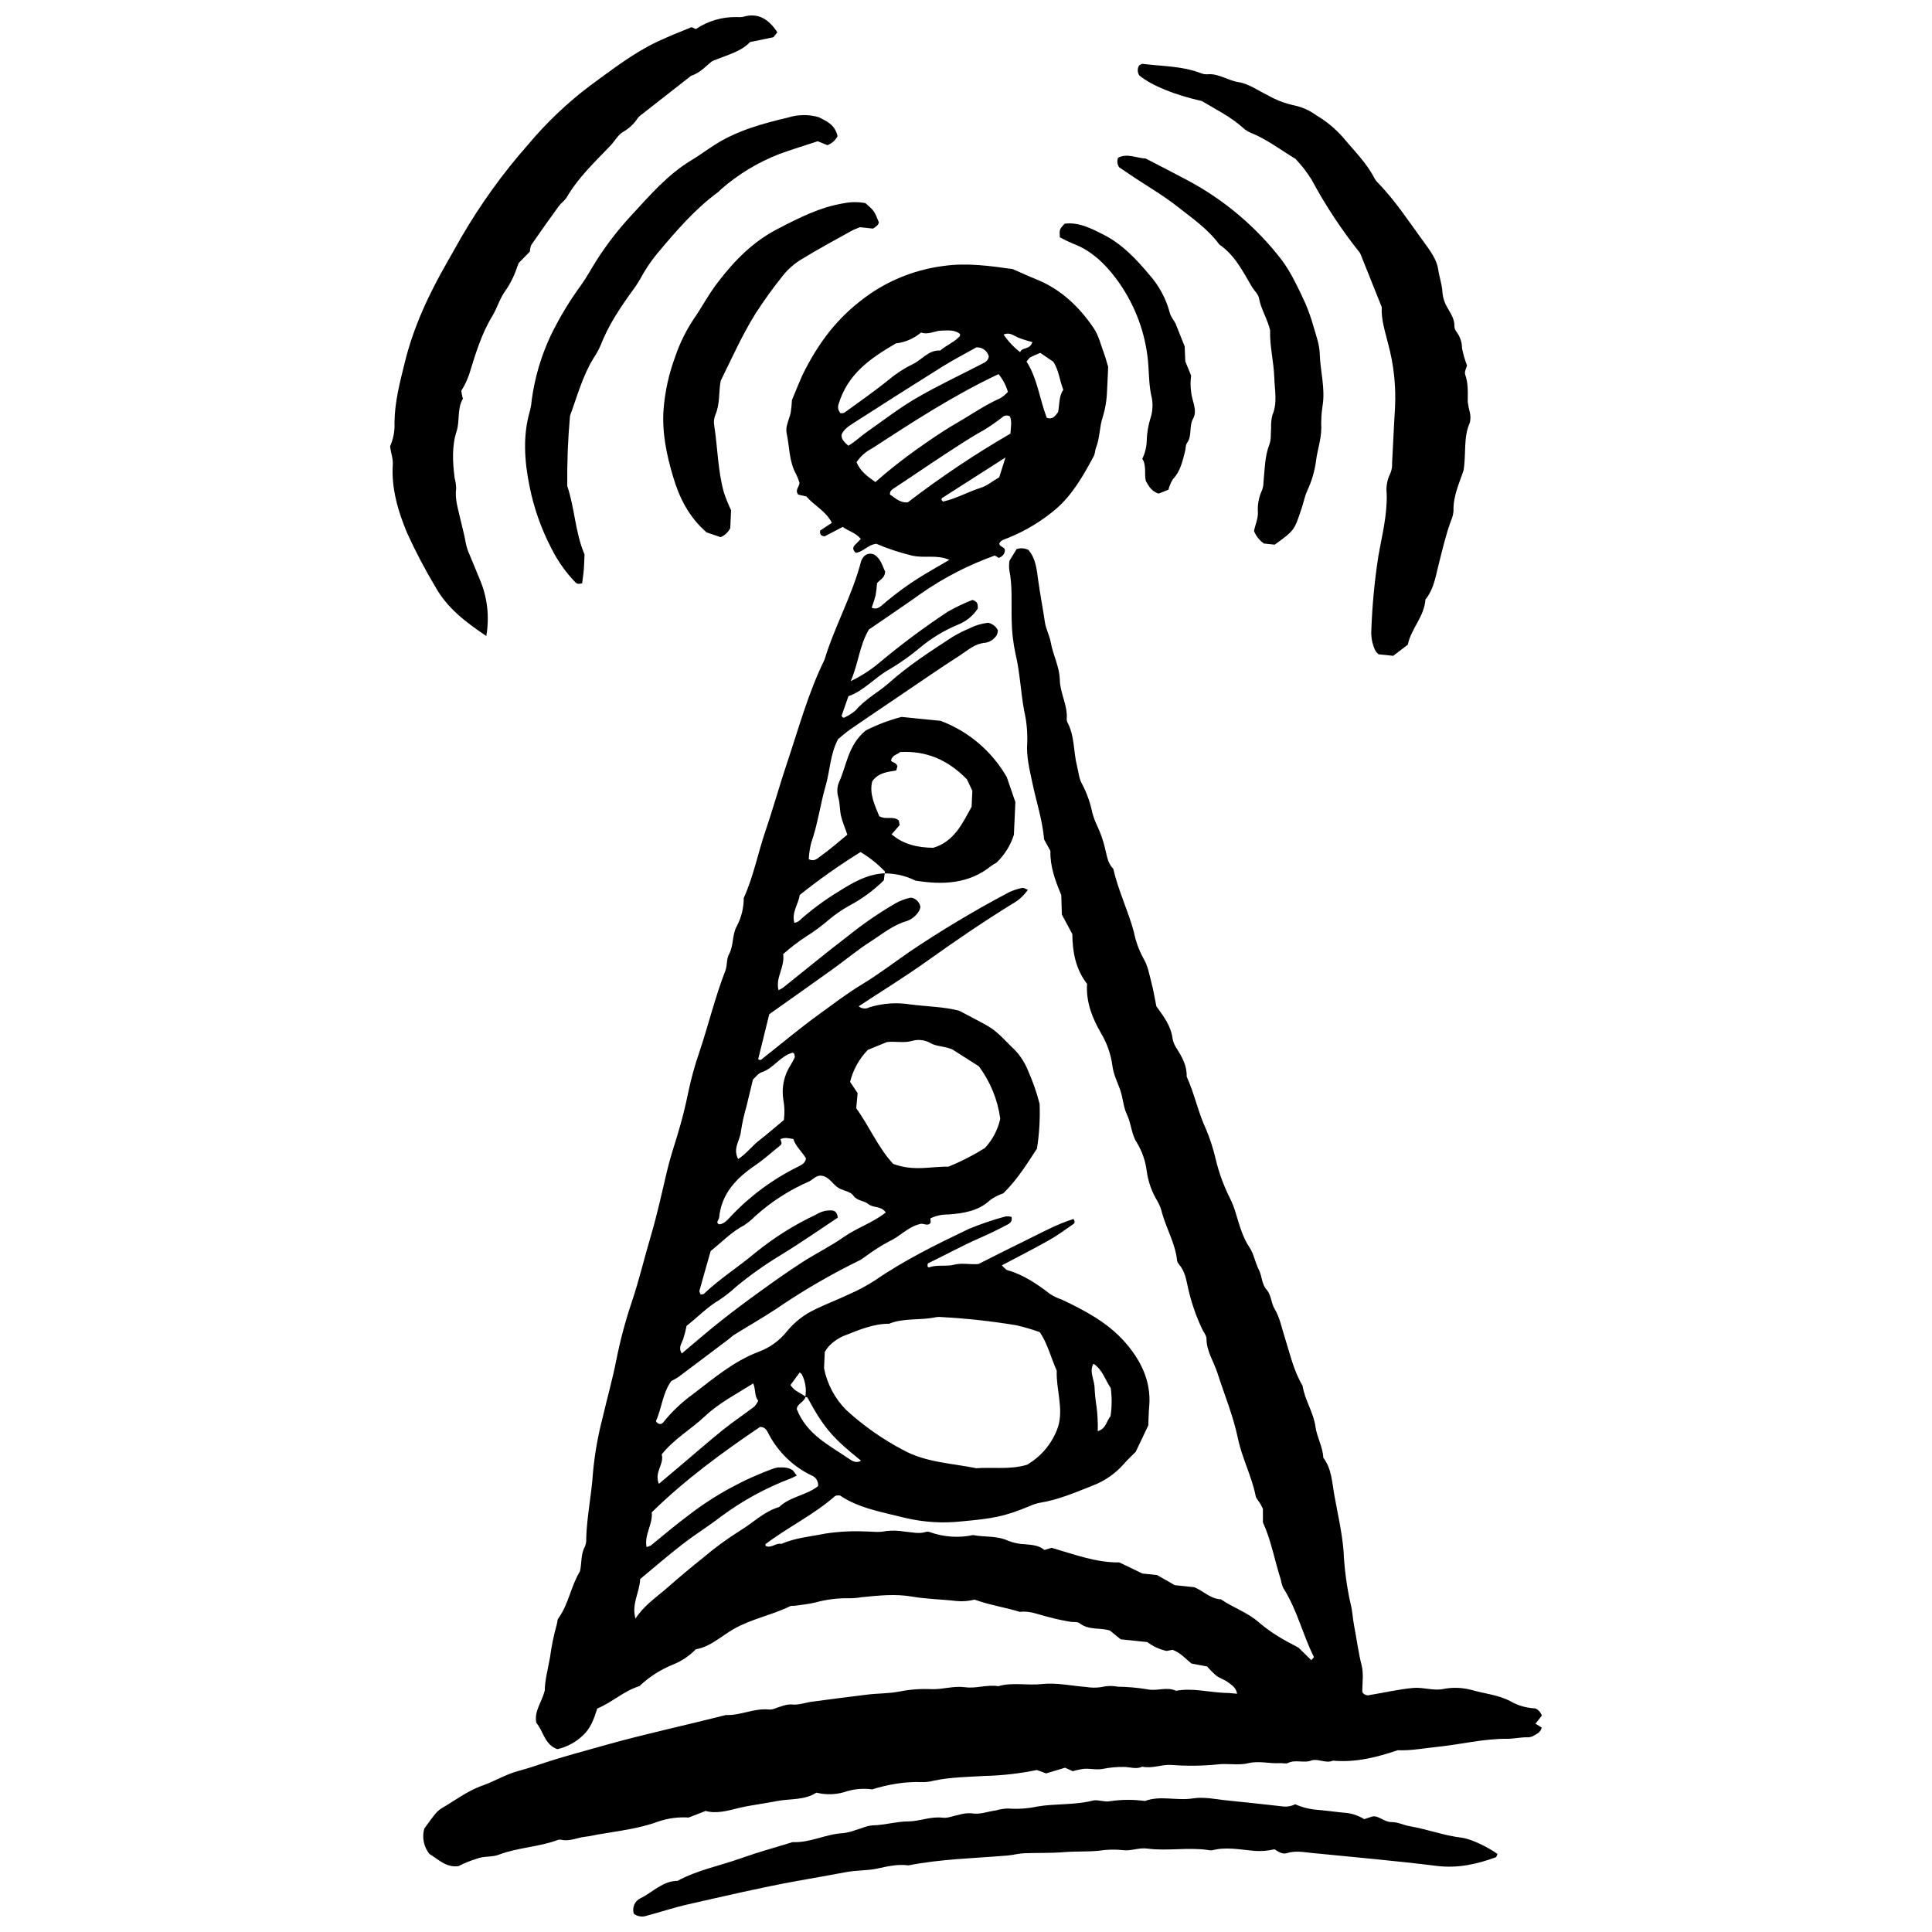
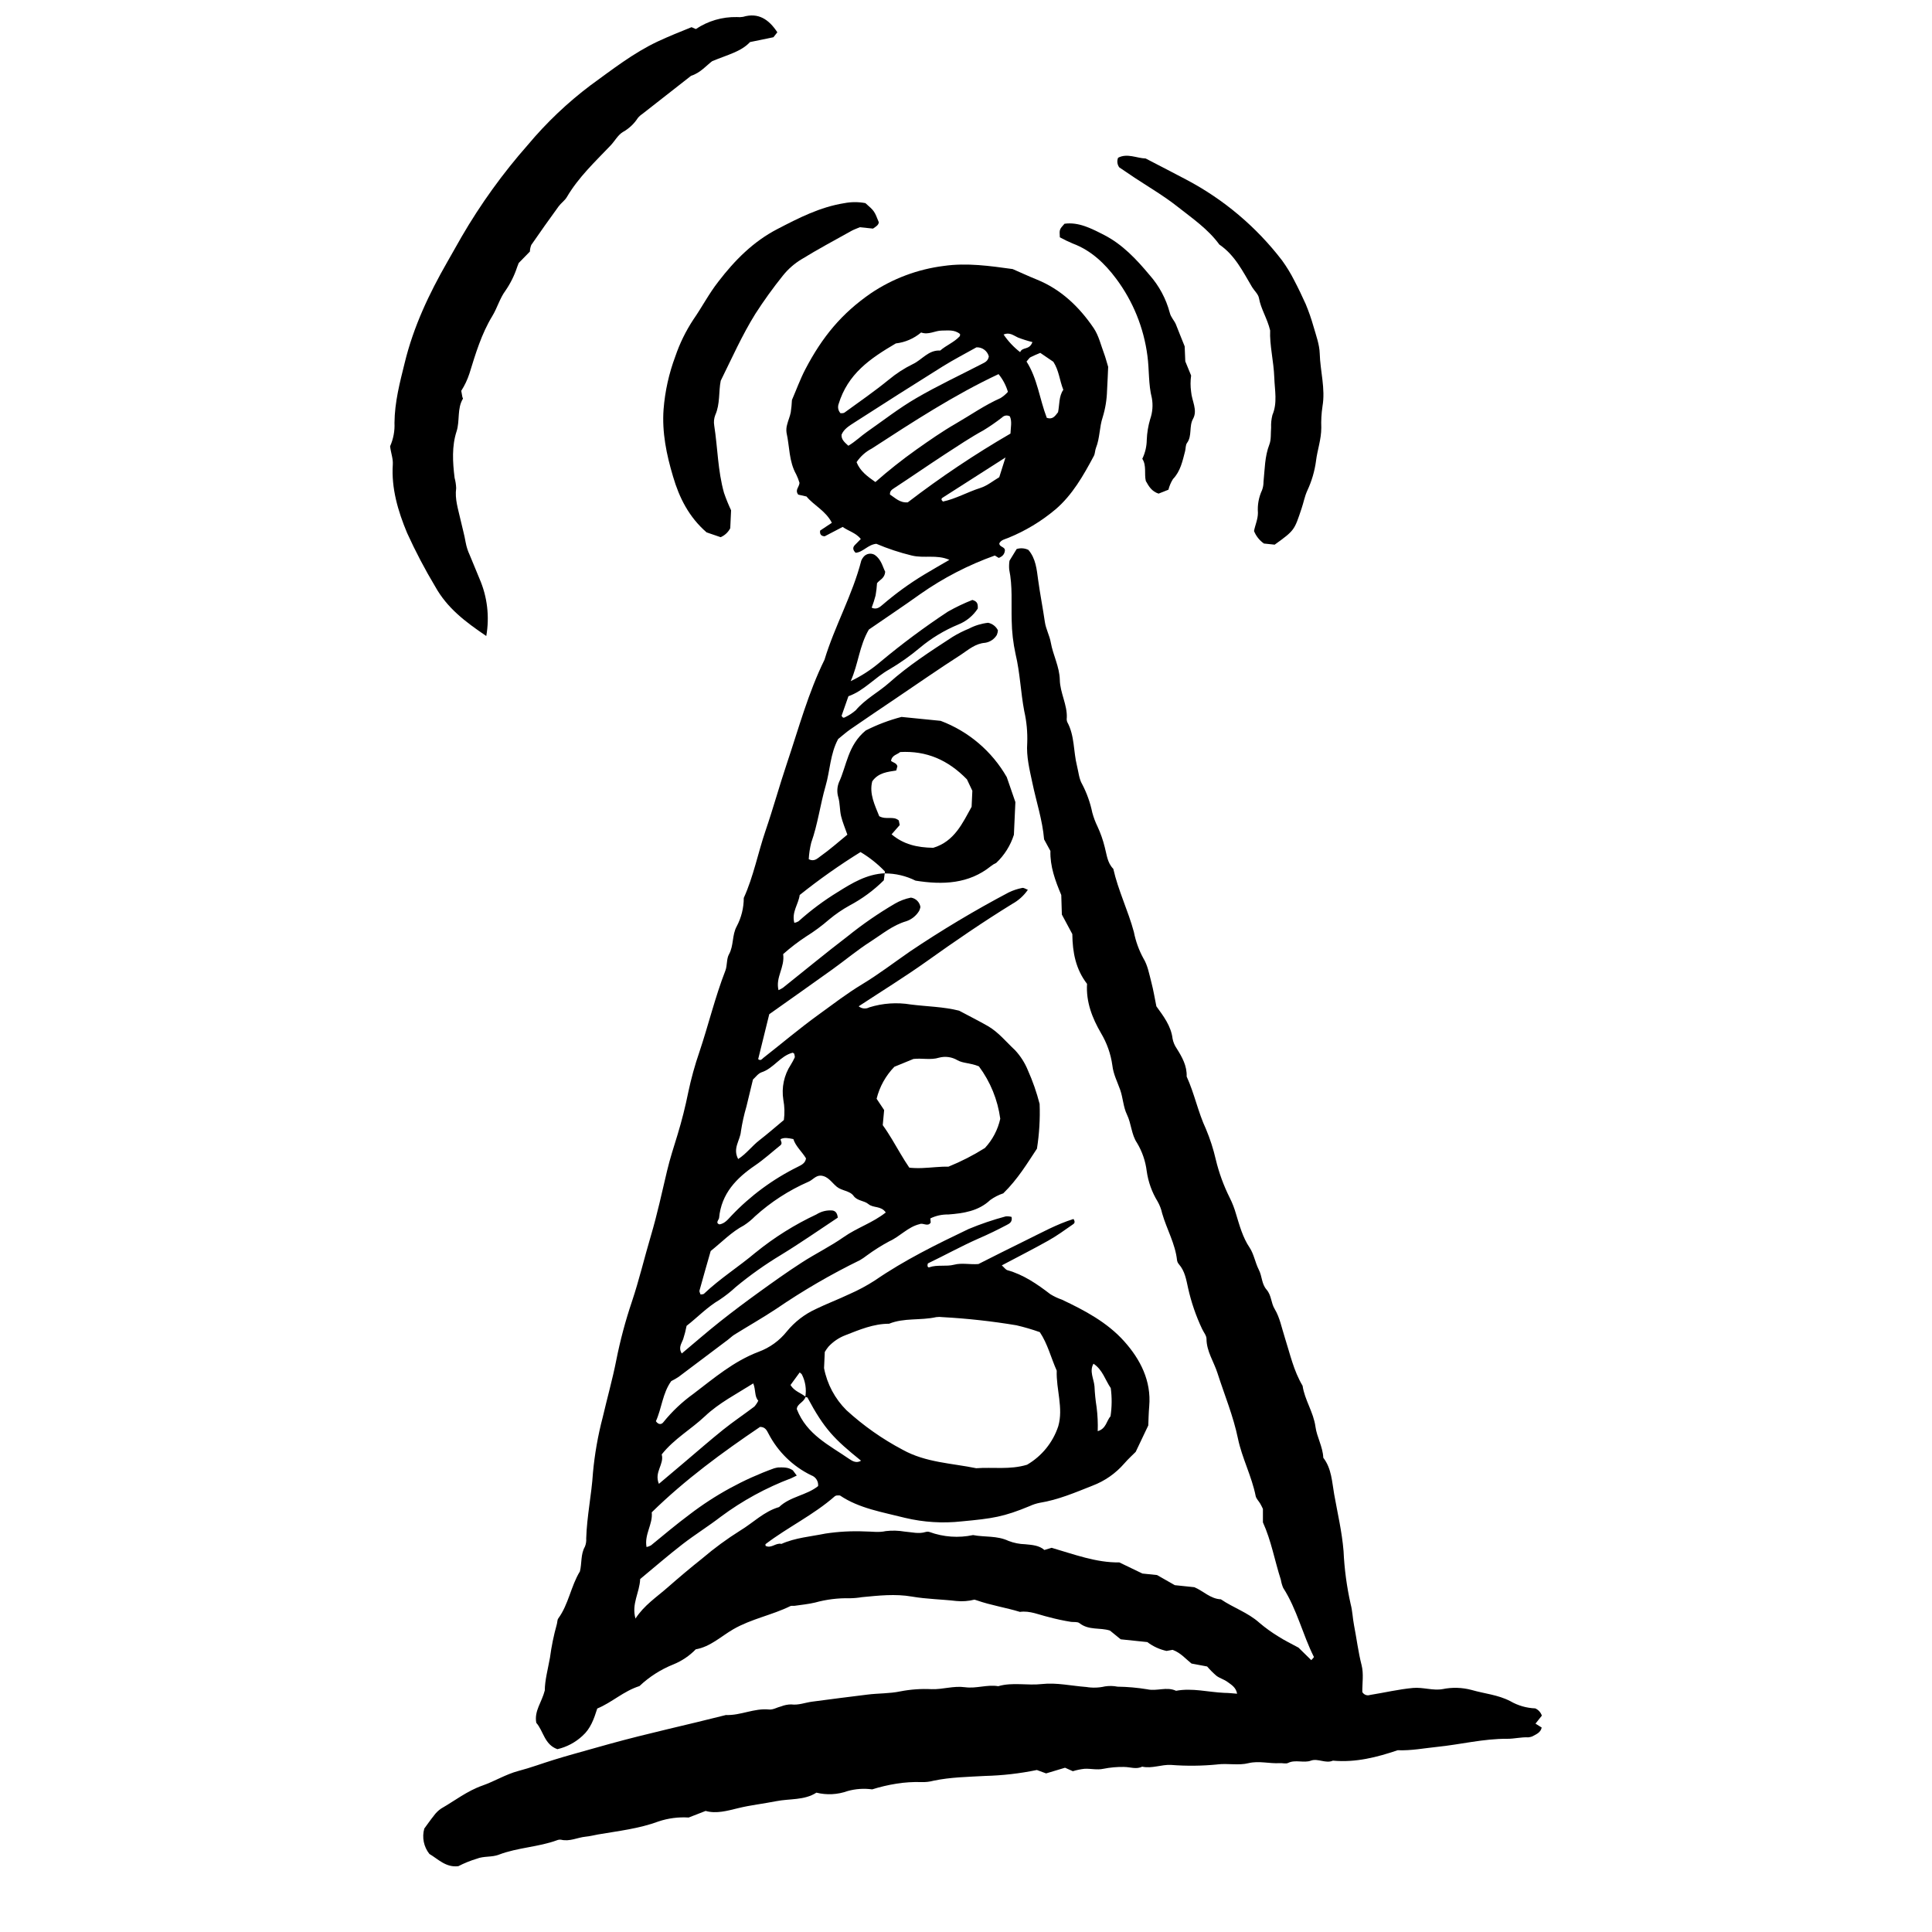
<svg xmlns="http://www.w3.org/2000/svg" width="800px" height="800px" version="1.1" viewBox="144 144 512 512">
  <defs>
    <clipPath id="b">
      <path d="m247 148.09h103v164.91h-103z" />
    </clipPath>
    <clipPath id="a">
      <path d="m311 620h230v31.902h-230z" />
    </clipPath>
  </defs>
-   <path d="m378.46 375.43-0.238 1.852h0.004c-2.688 2.668-5.754 4.922-9.098 6.695-1.906 1.055-3.707 2.289-5.383 3.684-1.922 1.676-3.981 3.191-6.144 4.543-2.129 1.398-4.152 2.953-6.055 4.644 0.488 3.539-2.07 6.117-1.23 9.551 0.406-0.18 0.797-0.391 1.168-0.629 5.703-4.543 11.332-9.199 17.125-13.629h0.004c3.965-3.199 8.164-6.098 12.562-8.672 1.312-0.762 2.742-1.297 4.231-1.594 1.301 0.184 2.324 1.203 2.516 2.504-0.07 0.359-0.188 0.707-0.352 1.035-0.773 1.27-1.961 2.227-3.363 2.711-3.602 1.035-6.414 3.426-9.457 5.371-3.527 2.246-6.746 4.957-10.152 7.398-5.465 3.922-10.969 7.793-16.734 11.879l-2.938 11.91c0.684 0.539 1.035-0.051 1.344-0.309 4.875-3.82 9.613-7.832 14.633-11.465 3.809-2.754 7.523-5.629 11.578-8.07 4.356-2.629 8.414-5.742 12.605-8.641v-0.004c8.449-5.684 17.195-10.918 26.199-15.676 1.152-0.562 2.367-0.969 3.625-1.211 0.402-0.094 0.953 0.301 1.488 0.496-1.07 1.551-2.488 2.832-4.137 3.738-7.762 4.781-15.262 9.926-22.684 15.223-5.824 4.141-11.941 7.918-18.016 11.91 0.793 0.66 1.914 0.773 2.824 0.277 3.551-1.105 7.309-1.363 10.977-0.754 4.285 0.547 8.609 0.578 12.812 1.637 2.555 1.367 5.102 2.641 7.586 4.055 2.836 1.625 4.883 4.223 7.242 6.414 1.453 1.559 2.606 3.367 3.406 5.34 1.285 2.875 2.324 5.856 3.106 8.91 0.148 3.965-0.09 7.93-0.707 11.848-2.555 3.859-5.082 8.094-8.922 11.84h0.004c-1.242 0.41-2.41 1.012-3.469 1.777-3.106 2.93-7.059 3.519-11.094 3.828l0.004 0.004c-1.652-0.043-3.289 0.312-4.773 1.035l0.094 1.098c-0.754 1.211-2.008 0-2.918 0.414-3.106 0.734-5.176 3.25-8.051 4.555v-0.004c-2.078 1.117-4.078 2.379-5.981 3.777-0.574 0.449-1.18 0.863-1.812 1.23-7.691 3.754-15.098 8.062-22.164 12.895-3.633 2.402-7.418 4.555-11.113 6.852-0.621 0.383-1.129 0.922-1.719 1.355-4.359 3.289-8.727 6.578-13.102 9.863v-0.004c-0.613 0.402-1.246 0.762-1.902 1.086-2.297 3.188-2.523 7.242-4.066 10.629 0.723 1.035 1.531 0.848 1.965 0.281 2.305-2.859 4.984-5.394 7.969-7.535 5.441-4.141 10.699-8.652 17.301-11.145 2.934-1.082 5.512-2.945 7.461-5.391 2.062-2.519 4.672-4.543 7.629-5.91 2.938-1.43 6.023-2.586 8.98-3.996v0.004c2.336-1.027 4.582-2.234 6.727-3.613 7.824-5.383 16.328-9.562 24.836-13.629 3.199-1.332 6.481-2.449 9.828-3.344 0.527-0.051 1.055-0.004 1.562 0.137 0.309 1.387-0.664 1.812-1.336 2.164-2.41 1.273-4.875 2.473-7.379 3.551-4.688 2.07-9.105 4.523-13.453 6.602-0.27 0.723 0 1.16 0.363 1.035 2.121-0.754 4.461-0.133 6.562-0.684 2.102-0.547 4.141 0 6.457-0.176 3.941-1.977 8.164-4.141 12.418-6.207 4.254-2.07 8.277-4.336 12.781-5.734 0.672 1.035 0 1.305-0.289 1.52-2.07 1.449-4.141 2.949-6.375 4.203-3.941 2.215-7.988 4.262-12.336 6.57 0.633 0.559 1.035 1.148 1.48 1.273 4.285 1.191 7.906 3.695 11.383 6.363 0.957 0.59 1.977 1.074 3.043 1.438 6.043 2.848 12.055 6.031 16.559 11.082 4.273 4.781 7.18 10.484 6.602 17.168-0.164 1.871-0.188 3.766-0.25 5.09l-3.332 7.004c-0.754 0.766-1.977 1.863-3.051 3.106-2.269 2.613-5.148 4.621-8.383 5.848-4.574 1.812-9.098 3.758-14.031 4.555-0.898 0.18-1.77 0.465-2.598 0.848-6.953 2.887-9.852 3.301-18.027 4.066-5.023 0.559-10.109 0.242-15.027-0.93-5.949-1.52-12.148-2.484-17.25-5.93-0.297-0.023-0.594-0.023-0.891 0-0.18 0.027-0.352 0.105-0.496 0.215-5.609 4.938-12.418 8.164-18.336 12.668-0.062 0 0 0.281 0 0.465 1.562 0.777 2.711-0.891 4.203-0.516 3.684-1.645 7.762-1.945 11.672-2.742 3.461-0.523 6.965-0.711 10.461-0.559 1.844 0 3.652 0.332 5.527-0.094 1.664-0.195 3.344-0.148 4.996 0.133 1.852 0.133 3.727 0.684 5.559 0.102v0.004c0.336-0.105 0.695-0.105 1.035 0 3.691 1.348 7.691 1.633 11.535 0.816 3.106 0.602 6.324 0.094 9.406 1.551 1.41 0.543 2.902 0.84 4.41 0.879 1.871 0.176 3.734 0.309 5.082 1.52l1.926-0.578c5.941 1.727 11.816 3.965 17.934 3.871l6.125 2.949 3.879 0.402 4.699 2.68 5.176 0.539c2.285 0.93 4.273 3.106 7.035 3.207 3.289 2.246 7.129 3.477 10.191 6.207v0.004c1.605 1.363 3.312 2.594 5.113 3.684 1.605 1.035 3.312 1.844 5.277 2.918l3.375 3.312c0.352-0.426 0.746-0.746 0.691-0.859-3-5.981-4.469-12.582-8.133-18.297v0.004c-0.293-0.691-0.504-1.414-0.621-2.152-1.637-5.07-2.535-10.348-4.75-15.211v-3.57c-0.207-0.414-0.434-0.93-0.723-1.418-0.395-0.664-1.035-1.273-1.191-1.965-1.035-5.234-3.633-10.102-4.699-15.242-1.242-6.012-3.582-11.602-5.434-17.375-0.961-3.012-2.906-5.766-2.906-9.086 0-0.848-0.766-1.738-1.168-2.609-1.633-3.457-2.875-7.078-3.707-10.805-0.488-2.195-0.828-4.5-2.441-6.344-0.258-0.293-0.426-0.652-0.488-1.035-0.465-4.387-2.754-8.277-3.941-12.418-0.242-1.117-0.652-2.191-1.219-3.188-1.5-2.449-2.481-5.184-2.879-8.031-0.324-2.641-1.195-5.188-2.566-7.469-1.52-2.246-1.48-5.07-2.68-7.535-0.973-2.008-1.035-4.418-1.789-6.551-0.754-2.133-1.812-4.141-2.07-6.469v0.004c-0.418-3.023-1.445-5.93-3.012-8.551-2.328-3.996-3.996-8.277-3.695-13.051-2.981-3.871-3.848-8.277-3.902-13.195l-2.773-5.176-0.156-5.176c-1.625-3.848-2.992-7.617-2.875-11.672l-1.676-3.074c-0.426-5.102-2.07-9.984-3.106-14.973-0.746-3.496-1.625-6.996-1.367-10.566l0.004-0.004c0.102-2.832-0.16-5.668-0.789-8.434-0.953-5.008-1.105-10.102-2.297-15.098-0.645-2.941-0.992-5.945-1.035-8.961-0.133-4.512 0.27-9.004-0.664-13.523h0.004c-0.062-0.762-0.035-1.531 0.082-2.289l1.902-3.106 0.004 0.004c1.027-0.32 2.137-0.234 3.102 0.238 1.965 2.285 2.203 5.176 2.578 7.926 0.508 3.727 1.242 7.43 1.781 11.145 0.281 1.934 1.254 3.621 1.574 5.465 0.59 3.344 2.316 6.426 2.391 9.902 0.074 3.477 1.996 6.582 1.852 10.039l-0.004-0.004c-0.055 0.379-0.016 0.762 0.113 1.121 2.008 3.672 1.613 7.762 2.586 11.609 0.414 1.656 0.547 3.488 1.387 4.906h0.004c1.23 2.363 2.129 4.887 2.668 7.5 0.348 1.293 0.82 2.547 1.406 3.746 0.801 1.73 1.43 3.531 1.887 5.383 0.547 1.977 0.652 4.141 2.277 5.785 1.293 5.742 3.941 11.094 5.465 16.773h-0.004c0.477 2.418 1.316 4.746 2.496 6.91 1.168 1.895 1.574 4.273 2.152 6.477 0.539 2.07 0.859 4.078 1.305 6.269 1.832 2.547 3.879 5.176 4.285 8.516l-0.004 0.004c0.176 0.949 0.551 1.848 1.098 2.641 1.461 2.316 2.762 4.644 2.648 7.449 2.07 4.523 3 9.395 5.121 13.93 1.094 2.613 1.965 5.312 2.598 8.07 0.844 3.516 2.086 6.922 3.707 10.152 0.68 1.359 1.23 2.781 1.645 4.242 0.941 3.051 1.758 6.207 3.621 8.961 1.137 1.719 1.461 3.941 2.41 5.805 0.953 1.863 0.715 3.734 2.07 5.309 1.355 1.574 1.137 3.488 2.172 5.176 1.344 2.234 1.844 4.969 2.66 7.504 1.387 4.324 2.328 8.805 4.719 12.801 0.547 3.766 2.898 7.004 3.414 10.875 0.363 2.711 1.957 5.328 2.07 8.195 2.227 2.898 2.297 6.414 2.887 9.695 0.891 5 2.07 9.965 2.484 15.047 0.215 4.731 0.844 9.434 1.883 14.055 0.488 1.82 0.527 3.734 0.891 5.59 0.691 3.519 1.105 7.066 2.008 10.586 0.59 2.316 0.156 4.852 0.188 7.129v-0.004c0.414 0.727 1.285 1.047 2.07 0.766 3.789-0.602 7.523-1.5 11.383-1.852 2.555-0.238 5.34 0.766 7.801 0.309v0.004c2.559-0.527 5.207-0.449 7.731 0.227 3.406 0.984 6.965 1.262 10.234 2.961 2.016 1.168 4.285 1.824 6.613 1.914 0.828 0.367 1.461 1.066 1.75 1.922l-1.688 2.121 1.645 1.035c-0.281 1.375-1.488 1.789-2.535 2.371-0.336 0.121-0.684 0.195-1.035 0.227-1.863-0.094-3.695 0.395-5.496 0.383-6.356-0.051-12.418 1.512-18.625 2.141-3.465 0.352-6.883 1.035-10.473 0.891-5.473 1.852-11.113 3.312-17.168 2.762-1.914 0.848-3.996-0.691-5.836 0-1.844 0.691-4.141-0.352-6.043 0.609-0.59 0.289-1.469 0-2.203 0.051-2.742 0.176-5.465-0.672-8.277 0-2.586 0.664-5.496 0-8.277 0.34l-0.004 0.008c-4.062 0.398-8.152 0.441-12.223 0.125-2.629-0.145-5.051 1.035-7.688 0.457-1.543 0.785-3.176 0.082-4.781 0.082v-0.004c-1.84-0.035-3.68 0.129-5.484 0.488-1.695 0.371-3.344-0.082-5 0h0.004c-1.055 0.113-2.094 0.328-3.106 0.641l-2.07-0.922-5.019 1.504-2.441-0.898v-0.004c-4.519 0.93-9.109 1.457-13.723 1.574-4.562 0.258-9.188 0.32-13.648 1.262-1.062 0.289-2.168 0.41-3.269 0.363-2.199-0.066-4.398 0.074-6.57 0.422-2.18 0.344-4.332 0.848-6.438 1.512-2.176-0.297-4.391-0.148-6.508 0.445-2.656 0.953-5.539 1.102-8.277 0.426-3.188 2.07-7.066 1.551-10.637 2.258-3.375 0.672-6.809 1.035-10.184 1.871-2.762 0.672-5.703 1.52-8.539 0.715l-4.5 1.75v-0.004c-2.699-0.172-5.406 0.18-7.969 1.035-5.176 1.926-10.648 2.523-16.059 3.457-1.035 0.188-2.141 0.477-3.231 0.578-2.195 0.207-4.223 1.367-6.562 0.809-0.352-0.047-0.707 0-1.035 0.133-4.934 1.82-10.473 1.938-15.398 3.82-1.926 0.754-3.973 0.32-5.918 1.098-1.672 0.504-3.297 1.164-4.852 1.965-3.289 0.414-5.359-1.883-7.668-3.238-1.512-1.898-2.016-4.406-1.355-6.738 0.777-1.035 1.605-2.258 2.516-3.383h-0.004c0.535-0.746 1.191-1.391 1.945-1.906 3.602-2.07 6.922-4.688 10.938-6.094 3.258-1.137 6.207-3 9.594-3.891 3.188-0.828 6.269-1.996 9.426-2.961 3.312-1.035 6.652-1.926 9.984-2.875l4.731-1.324c10.191-2.816 20.551-5.039 30.805-7.648 3.922 0.156 7.449-1.863 11.457-1.461 1.035 0.102 2.07-0.559 3.168-0.828v0.004c0.848-0.336 1.75-0.516 2.66-0.527 1.934 0.258 3.652-0.465 5.465-0.715 4.906-0.672 9.82-1.262 14.727-1.883 2.906-0.371 5.867-0.25 8.754-0.859 2.727-0.527 5.504-0.723 8.277-0.582 2.981 0.102 5.766-0.93 8.836-0.516 3.074 0.414 5.824-0.766 8.828-0.27 3.746-1.105 7.711-0.133 11.57-0.57 3.859-0.434 7.824 0.488 11.746 0.777 1.652 0.273 3.344 0.223 4.977-0.156 1.102-0.168 2.227-0.145 3.32 0.074 2.629 0.035 5.25 0.266 7.844 0.691 2.609 0.59 5.121-0.777 7.668 0.402 4.254-0.809 8.527 0.363 12.789 0.547 1.105 0 2.227 0.145 3.383 0.227-0.289-1.676-1.512-2.371-2.516-3.106-1.004-0.734-2.07-0.973-2.961-1.645l0.004 0.004c-0.883-0.758-1.711-1.586-2.473-2.473l-4.141-0.777c-1.48-1.168-2.856-2.856-5.008-3.633l-1.594 0.289v0.004c-1.852-0.398-3.594-1.203-5.102-2.348l-7.059-0.734-2.836-2.309c-2.617-0.871-5.59 0-8.094-1.977-0.508-0.402-1.461-0.25-2.203-0.332h0.004c-2.027-0.324-4.031-0.754-6.012-1.293-2.461-0.57-4.945-1.738-7.555-1.355-3.777-1.16-7.668-1.738-11.383-3.043l-0.672-0.207c-1.566 0.398-3.191 0.52-4.801 0.363-3.91-0.457-7.863-0.496-11.746-1.168-4.5-0.777-8.848-0.27-13.215 0.145v-0.004c-1.082 0.184-2.176 0.285-3.269 0.301-3.113-0.078-6.219 0.309-9.223 1.141-1.77 0.426-3.613 0.59-5.422 0.859-0.363 0.051-0.797-0.074-1.105 0.074-4.883 2.402-10.348 3.375-15.129 6.137-3.258 1.883-6.074 4.644-9.945 5.32v-0.004c-1.672 1.727-3.684 3.086-5.91 3.992-3.34 1.332-6.398 3.281-9.012 5.754-4.242 1.344-7.305 4.356-11.188 5.949-0.879 2.805-1.801 5.371-3.922 7.242v0.004c-1.867 1.734-4.156 2.953-6.641 3.527-3.457-1.211-3.684-4.82-5.598-6.984-0.578-3.188 1.449-5.383 2.258-8.59 0-2.609 0.828-5.648 1.387-8.754h-0.004c0.391-2.941 0.988-5.856 1.789-8.715 0.176-0.527 0.102-1.199 0.402-1.605 2.731-3.734 3.344-8.566 5.734-12.469 0.539-2.152 0.164-4.531 1.324-6.551v0.004c0.281-0.699 0.398-1.453 0.344-2.207 0.176-5.836 1.406-11.496 1.781-17.293l-0.004 0.004c0.457-4.996 1.324-9.945 2.598-14.797 1.168-5.039 2.586-10.016 3.59-15.117v-0.004c1.043-5.258 2.426-10.441 4.141-15.523 1.934-5.766 3.32-11.695 5.051-17.52 1.668-5.641 2.906-11.383 4.273-17.156 0.766-3.238 1.801-6.394 2.773-9.562 1.129-3.703 2.07-7.449 2.848-11.281l-0.004 0.004c0.762-3.606 1.742-7.156 2.941-10.637 2.402-7.152 4.141-14.488 6.891-21.566 0.527-1.355 0.27-3.106 0.953-4.324 1.305-2.309 0.766-5.113 2.07-7.449v-0.004c1.219-2.309 1.852-4.879 1.852-7.492 2.586-5.691 3.758-11.93 5.773-17.828 2.019-5.898 3.684-11.953 5.672-17.871 3.106-9.23 5.648-18.688 9.945-27.414 2.723-8.992 7.41-17.148 9.758-26.305 0.148-0.348 0.348-0.672 0.59-0.961 0.727-0.895 2.004-1.113 2.988-0.52 1.719 1.211 2.07 3.106 2.754 4.461-0.145 1.75-1.406 2.07-2.164 3.023-0.066 1.09-0.195 2.18-0.383 3.258-0.285 1.098-0.633 2.18-1.035 3.238 1.312 0.621 2.215-0.195 2.875-0.766h0.004c3.43-2.957 7.102-5.625 10.977-7.969 2.172-1.305 4.379-2.566 6.738-3.941-3.375-1.48-6.695-0.34-9.977-1.148-3.207-0.777-6.344-1.816-9.383-3.106-2.266 0.219-3.508 2.234-5.496 2.379-0.848-0.848-0.734-1.5-0.176-2.07 0.559-0.57 1.035-1.035 1.562-1.582-1.312-1.637-3.231-2.07-4.812-3.199l-4.762 2.484c-0.93-0.051-1.355-0.508-1.211-1.512l3.106-2.07c-1.637-3.199-4.793-4.617-6.715-6.965l-2.195-0.496c-0.93-1.273 0.207-1.852 0.34-3.106l0.004 0.004c-0.227-0.77-0.516-1.523-0.871-2.246-1.965-3.477-1.738-7.348-2.566-11.031-0.109-0.746-0.051-1.508 0.168-2.234 0.25-1.035 0.723-2.07 0.941-3.176 0.164-1.09 0.27-2.188 0.32-3.289 1.199-2.773 2.203-5.559 3.551-8.145 4.512-8.629 9.645-14.809 17.363-20.137 5.785-3.894 12.402-6.375 19.32-7.246 6.148-0.879 12.242 0 18.254 0.828 2.195 0.953 4.254 1.914 6.356 2.762 6.438 2.598 11.289 7.242 15.129 12.902 1.355 2.019 1.914 4.555 2.793 6.871 0.34 0.891 0.547 1.82 1.035 3.375-0.074 1.645-0.156 3.91-0.289 6.207l-0.004 0.004c-0.059 2.422-0.445 4.824-1.156 7.141-0.879 2.578-0.734 5.527-1.781 8.125-0.27 0.672-0.227 1.512-0.559 2.133-2.762 5.176-5.691 10.348-10.172 14.176v-0.004c-3.773 3.176-8.023 5.731-12.594 7.578-0.848 0.352-1.781 0.477-2.285 1.398-0.062 1.035 1.582 0.898 1.469 1.957-0.113 1.055-0.766 1.582-1.625 1.926l-1.035-0.633v-0.004c-7.016 2.504-13.66 5.938-19.758 10.215-4.586 3.289-9.312 6.414-13.629 9.406-2.547 4.336-2.762 9.074-4.812 13.668h0.004c2.816-1.344 5.449-3.051 7.82-5.078 5.723-4.777 11.707-9.227 17.926-13.332 2.09-1.184 4.262-2.223 6.496-3.102 1.375 0.395 1.48 1.105 1.43 2.285-1.246 1.91-3.055 3.391-5.176 4.234-3.707 1.531-7.16 3.625-10.234 6.207-2.512 2.109-5.199 4.008-8.027 5.672-3.848 2.152-6.715 5.66-10.844 7.121l-1.812 5.176c0.301 0.602 0.57 0.602 1.035 0.332v-0.004c0.984-0.473 1.898-1.074 2.719-1.789 2.504-2.969 5.961-4.738 8.805-7.242 5.176-4.625 11-8.391 16.805-12.168l0.004-0.004c1.395-0.859 2.859-1.598 4.379-2.215 1.582-0.832 3.305-1.355 5.078-1.555 1.137 0.227 2.102 0.969 2.609 2.008-0.031 0.426-0.133 0.84-0.301 1.234-0.676 1.113-1.812 1.871-3.106 2.066-2.566 0.188-4.379 1.812-6.324 3.106-5.941 3.82-11.746 7.856-17.594 11.809-3.922 2.648-7.844 5.289-11.734 7.977-1.199 0.828-2.285 1.812-3.289 2.617-2.121 3.941-2.141 8.383-3.32 12.418-1.43 4.945-2.07 10.152-3.809 15.027-0.359 1.441-0.582 2.914-0.66 4.398 1.43 0.734 2.316-0.227 2.992-0.703 2.523-1.789 4.852-3.84 7.242-5.805-0.602-1.738-1.281-3.301-1.668-4.926-0.383-1.625-0.258-3.352-0.754-5.051-0.371-1.277-0.305-2.644 0.188-3.883 2.07-4.43 2.34-9.832 7.109-13.754v0.004c3.019-1.535 6.199-2.738 9.477-3.59l10.348 1.035v-0.004c7.406 2.781 13.613 8.059 17.543 14.922l2.285 6.621-0.395 8.652v0.004c-0.902 2.848-2.519 5.418-4.695 7.469-0.504 0.219-0.973 0.504-1.398 0.848-5.848 4.707-12.727 5-19.973 3.84-2.531-1.266-5.324-1.922-8.152-1.914 0-0.188 0.074-0.445 0-0.559-1.906-1.98-4.066-3.695-6.426-5.102-5.598 3.469-10.98 7.269-16.125 11.383-0.301 2.41-2.184 4.512-1.418 7.379 0.387-0.074 0.758-0.207 1.098-0.402 3.246-2.918 6.75-5.531 10.473-7.805 3.727-2.336 7.598-4.695 12.375-4.934zm-21.047 138.8c0.348-2.019 0.039-4.098-0.879-5.93-0.102-0.238-0.402-0.395-0.609-0.59l-2.434 3.332c1.035 1.695 2.754 2.07 3.984 3.106-0.363 1.461-2.246 1.844-2.316 3.281 2.641 6.789 8.66 9.582 13.918 13.227 0.941 0.652 1.988 1.148 3.106 0.445-7.035-5.691-9.676-8.277-14.207-16.754-0.086-0.062-0.375-0.062-0.562-0.117zm4.969-7.656c0.812 4.227 2.883 8.109 5.938 11.145 4.504 4.117 9.516 7.644 14.914 10.492 6.125 3.394 12.934 3.539 19.484 4.883 4.387-0.332 8.91 0.457 13.453-0.922v0.004c3.91-2.277 6.852-5.898 8.277-10.195 1.406-4.844-0.578-9.758-0.402-14.746-1.512-3.375-2.41-7.121-4.481-10.203-2.035-0.723-4.106-1.332-6.211-1.82-6.481-1.078-13.016-1.801-19.578-2.16-0.555-0.078-1.121-0.078-1.676 0-4.141 0.93-8.516 0.133-12.48 1.75-4.141 0-7.863 1.594-11.602 3.051h0.004c-1.711 0.656-3.242 1.695-4.484 3.043-0.352 0.438-0.672 0.898-0.961 1.387zm18.305-54.141c5.527 2.07 10.078 0.641 14.672 0.746v-0.004c3.359-1.359 6.59-3.016 9.656-4.945 2.023-2.176 3.426-4.852 4.066-7.75-0.68-5.035-2.629-9.812-5.66-13.887l-7.027-4.481c-2.391-0.973-4.141-0.754-5.691-1.625-1.469-0.871-3.231-1.113-4.883-0.672-2.172 0.684-4.43 0.074-6.777 0.34l-5.051 2.07c-2.293 2.359-3.918 5.281-4.707 8.477l1.996 2.992-0.371 4.004c3.465 4.758 5.824 10.492 9.789 14.734zm-65.348 101.55c0.406-0.09 0.801-0.234 1.168-0.434 3.375-2.762 6.707-5.566 10.215-8.184 6.797-5.207 14.359-9.336 22.414-12.242 0.359-0.102 0.727-0.184 1.098-0.238 1.262 0 2.586-0.133 3.879 0.766l1.035 1.387c-0.539 0.258-1.035 0.516-1.48 0.715v-0.004c-6.648 2.516-12.918 5.938-18.625 10.176-3.312 2.555-6.883 4.762-10.184 7.316-3.871 3-7.566 6.207-11.207 9.219-0.156 3.652-2.348 6.562-1.242 10.473 2.277-3.508 5.566-5.66 8.484-8.215 2.918-2.555 6.086-5.246 9.23-7.731v-0.004c3.172-2.703 6.539-5.172 10.07-7.387 3.426-2.07 6.281-5.051 10.266-6.207 2.938-2.824 7.328-3.106 10.348-5.566v-0.004c0.125-1.262-0.637-2.445-1.84-2.856-4.863-2.367-8.828-6.238-11.312-11.039-0.434-0.809-0.84-1.781-2.234-1.781-9.988 6.758-19.816 13.938-28.707 22.641 0.344 3.137-2.008 5.848-1.375 9.199zm9.312-51.273c3.383-2.836 6.684-5.711 10.109-8.434 3.426-2.723 6.922-5.328 10.461-7.887 3.539-2.555 7.387-5.309 11.207-7.769 3.652-2.371 7.606-4.293 11.164-6.789 3.559-2.492 7.719-3.789 11.145-6.519-1.262-1.832-3.269-1.105-4.594-2.215-1.16-0.973-2.938-0.797-3.941-2.184-1.004-1.387-3.106-1.305-4.461-2.422-1.355-1.117-2.246-2.762-4.191-2.938-1.398-0.074-2.172 1.168-3.332 1.637l0.004-0.004c-5.172 2.266-9.941 5.352-14.125 9.141-0.898 0.91-1.891 1.723-2.961 2.418-3.281 1.727-5.797 4.387-8.797 6.789-0.973 3.406-1.996 6.934-2.969 10.484-0.082 0.289 0.176 0.691 0.289 1.035 0.309-0.074 0.723 0 0.93-0.219 4.231-4.027 9.199-7.141 13.648-10.898l0.004 0.004c4.941-4.019 10.359-7.414 16.133-10.113 1.258-0.801 2.746-1.164 4.231-1.035 0.797 0.133 1.281 0.652 1.418 1.895-4.988 3.301-9.914 6.746-15.027 9.863h0.004c-4.207 2.531-8.215 5.375-11.996 8.504-1.336 1.246-2.773 2.375-4.293 3.387-3.344 1.965-5.961 4.762-8.754 6.914v-0.004c-0.234 1.211-0.543 2.402-0.922 3.57-0.457 1.203-1.324 2.246-0.34 3.789zm66.652-134.03c5.66-1.676 7.824-6.644 10.184-10.875l0.195-4.242-1.43-3.023c-5.039-5.176-10.75-7.625-17.695-7.242-0.734 0.664-2.203 0.797-2.422 2.348 0.559 0.465 1.438 0.527 1.688 1.406l-0.309 1.137c-2.266 0.371-4.719 0.547-6.356 2.867-0.859 3.312 0.715 6.375 1.852 9.25 1.902 1.035 3.703-0.156 5.176 1.117l0.25 1.223-2.152 2.461c3.156 2.652 6.695 3.5 11.07 3.57zm-15.316-96.934c3.477-3.059 7.113-5.938 10.887-8.621 3.414-2.41 6.828-4.793 10.453-6.883 3.922-2.266 7.625-4.883 11.809-6.738l-0.004 0.004c0.738-0.457 1.402-1.016 1.977-1.664-0.504-1.719-1.352-3.316-2.481-4.699-11.785 5.527-22.684 12.645-33.609 19.734h-0.004c-1.621 0.84-3 2.082-4.016 3.602 0.945 2.359 2.785 3.715 4.988 5.266zm-9.242-18.234c0.363 0 0.797 0 1.035-0.156 3.953-2.875 7.977-5.648 11.754-8.734l0.004 0.004c1.953-1.633 4.098-3.023 6.383-4.141 2.434-1.137 4.141-3.789 7.242-3.582 1.613-1.406 3.695-2.184 5.176-3.789 0.102-0.113 0.062-0.363 0.094-0.578-1.469-1.242-3.219-0.93-4.832-0.93-1.82 0-3.477 1.223-5.496 0.508-1.898 1.605-4.231 2.613-6.703 2.898-6.891 4.047-12.727 8.062-15.18 16.121-0.273 0.832-0.07 1.742 0.527 2.379zm-27.133 197.65c2.172-1.375 3.664-3.465 5.641-4.988 2.152-1.668 4.203-3.457 6.477-5.352l0.004 0.004c0.238-1.773 0.195-3.578-0.137-5.34-0.527-3.242 0.172-6.562 1.969-9.312 0.383-0.617 0.727-1.258 1.035-1.914 0.113-0.27-0.082-0.672-0.133-1.035-0.156-0.082-0.332-0.27-0.445-0.238-3.281 0.871-5 4.141-8.184 5.176-0.961 0.332-1.656 1.367-2.297 1.926-0.633 2.609-1.199 4.938-1.75 7.242h-0.004c-0.621 2.121-1.098 4.281-1.43 6.465-0.207 2.477-2.254 4.473-0.742 7.348zm4.008 59.453c-4.531 2.867-9.066 5.176-12.781 8.684-3.715 3.508-8.176 5.973-11.477 10.141 0.723 2.629-2.07 4.668-0.746 7.793l6.59-5.566c3.465-2.93 6.891-5.93 10.43-8.773 2.68-2.152 5.547-4.066 8.277-6.137l0.008-0.004c0.41-0.469 0.758-0.992 1.035-1.555-1.066-1.156-0.613-2.75-1.336-4.582zm68.008-256.27c-0.676-0.395-1.531-0.273-2.07 0.289-1.57 1.223-3.207 2.356-4.906 3.394-3.488 1.902-6.809 4.141-10.141 6.301-4.543 2.969-9.012 6.062-13.555 9.035-0.652 0.426-1.16 0.777-1.105 1.695 1.387 0.871 2.598 2.246 4.719 2.07l-0.004 0.004c8.672-6.652 17.762-12.742 27.219-18.227 0.062-1.684 0.453-3.195-0.156-4.562zm-60.766 191.55c0 0.516 0.57 1.035 0 1.582-2.258 1.812-4.379 3.758-6.809 5.41-4.852 3.312-8.891 7.398-9.488 13.898v0.004c-0.043 0.176-0.121 0.344-0.227 0.496-0.25 0.477-0.465 0.941 0.332 1.191 1.367-0.219 2.184-1.242 3.043-2.164h-0.004c5.094-5.391 11.109-9.832 17.758-13.113 0.91-0.457 1.977-0.941 2.133-2.227-1.098-1.801-2.754-3.207-3.352-5.102-1.316-0.254-2.352-0.504-3.387 0.023zm17.953-183.76c1.926-1.148 3.344-2.578 4.969-3.703 4.316-3.012 8.477-6.269 13.02-8.91 5.629-3.281 11.57-6.055 17.363-9.055 0.785-0.402 1.676-0.734 1.883-2.008-0.383-1.48-1.754-2.488-3.281-2.41-2.969 1.668-6.031 3.25-8.941 5.059-7.844 4.906-15.645 9.859-23.406 14.859-1.344 0.871-2.793 1.719-3.406 3.25-0.051 1.211 0.645 1.871 1.812 2.918zm54.316-22.27-3.445-2.348c-1.035 0.434-1.82 0.754-2.609 1.16-0.289 0.145-0.465 0.508-1.035 1.137 2.898 4.5 3.465 9.984 5.371 14.922 1.594 0.516 2.172-0.477 2.981-1.488 0.402-1.934 0.195-4.273 1.398-5.941-1.023-2.559-1.117-5.051-2.648-7.441zm10.648 265.54c-1.137 1.988 0.102 3.984 0.27 5.973h0.004c0.082 1.871 0.27 3.738 0.566 5.586 0.262 2.094 0.359 4.207 0.289 6.312 2.258-0.652 2.34-2.793 3.394-3.953 0.375-2.469 0.398-4.984 0.062-7.461-1.469-2.141-2.16-4.871-4.574-6.465zm-23.312-240.17-16.648 10.648c-0.414 0.258-0.434 0.578 0.074 1.035 3.383-0.715 6.508-2.523 9.902-3.602 1.844-0.59 3.426-1.914 5.019-2.848zm7.141-30.578c-1.305-0.324-2.586-0.73-3.84-1.211-1.168-0.539-2.215-1.48-3.809-0.797 1.207 1.781 2.688 3.359 4.391 4.676 0.621-1.5 2.43-0.426 3.258-2.668z" />
+   <path d="m378.46 375.43-0.238 1.852h0.004c-2.688 2.668-5.754 4.922-9.098 6.695-1.906 1.055-3.707 2.289-5.383 3.684-1.922 1.676-3.981 3.191-6.144 4.543-2.129 1.398-4.152 2.953-6.055 4.644 0.488 3.539-2.07 6.117-1.23 9.551 0.406-0.18 0.797-0.391 1.168-0.629 5.703-4.543 11.332-9.199 17.125-13.629h0.004c3.965-3.199 8.164-6.098 12.562-8.672 1.312-0.762 2.742-1.297 4.231-1.594 1.301 0.184 2.324 1.203 2.516 2.504-0.07 0.359-0.188 0.707-0.352 1.035-0.773 1.27-1.961 2.227-3.363 2.711-3.602 1.035-6.414 3.426-9.457 5.371-3.527 2.246-6.746 4.957-10.152 7.398-5.465 3.922-10.969 7.793-16.734 11.879l-2.938 11.91c0.684 0.539 1.035-0.051 1.344-0.309 4.875-3.82 9.613-7.832 14.633-11.465 3.809-2.754 7.523-5.629 11.578-8.07 4.356-2.629 8.414-5.742 12.605-8.641v-0.004c8.449-5.684 17.195-10.918 26.199-15.676 1.152-0.562 2.367-0.969 3.625-1.211 0.402-0.094 0.953 0.301 1.488 0.496-1.07 1.551-2.488 2.832-4.137 3.738-7.762 4.781-15.262 9.926-22.684 15.223-5.824 4.141-11.941 7.918-18.016 11.91 0.793 0.66 1.914 0.773 2.824 0.277 3.551-1.105 7.309-1.363 10.977-0.754 4.285 0.547 8.609 0.578 12.812 1.637 2.555 1.367 5.102 2.641 7.586 4.055 2.836 1.625 4.883 4.223 7.242 6.414 1.453 1.559 2.606 3.367 3.406 5.34 1.285 2.875 2.324 5.856 3.106 8.91 0.148 3.965-0.09 7.93-0.707 11.848-2.555 3.859-5.082 8.094-8.922 11.84h0.004c-1.242 0.41-2.41 1.012-3.469 1.777-3.106 2.93-7.059 3.519-11.094 3.828l0.004 0.004c-1.652-0.043-3.289 0.312-4.773 1.035l0.094 1.098c-0.754 1.211-2.008 0-2.918 0.414-3.106 0.734-5.176 3.25-8.051 4.555v-0.004c-2.078 1.117-4.078 2.379-5.981 3.777-0.574 0.449-1.18 0.863-1.812 1.23-7.691 3.754-15.098 8.062-22.164 12.895-3.633 2.402-7.418 4.555-11.113 6.852-0.621 0.383-1.129 0.922-1.719 1.355-4.359 3.289-8.727 6.578-13.102 9.863v-0.004c-0.613 0.402-1.246 0.762-1.902 1.086-2.297 3.188-2.523 7.242-4.066 10.629 0.723 1.035 1.531 0.848 1.965 0.281 2.305-2.859 4.984-5.394 7.969-7.535 5.441-4.141 10.699-8.652 17.301-11.145 2.934-1.082 5.512-2.945 7.461-5.391 2.062-2.519 4.672-4.543 7.629-5.91 2.938-1.43 6.023-2.586 8.98-3.996v0.004c2.336-1.027 4.582-2.234 6.727-3.613 7.824-5.383 16.328-9.562 24.836-13.629 3.199-1.332 6.481-2.449 9.828-3.344 0.527-0.051 1.055-0.004 1.562 0.137 0.309 1.387-0.664 1.812-1.336 2.164-2.41 1.273-4.875 2.473-7.379 3.551-4.688 2.07-9.105 4.523-13.453 6.602-0.27 0.723 0 1.16 0.363 1.035 2.121-0.754 4.461-0.133 6.562-0.684 2.102-0.547 4.141 0 6.457-0.176 3.941-1.977 8.164-4.141 12.418-6.207 4.254-2.07 8.277-4.336 12.781-5.734 0.672 1.035 0 1.305-0.289 1.52-2.07 1.449-4.141 2.949-6.375 4.203-3.941 2.215-7.988 4.262-12.336 6.57 0.633 0.559 1.035 1.148 1.48 1.273 4.285 1.191 7.906 3.695 11.383 6.363 0.957 0.59 1.977 1.074 3.043 1.438 6.043 2.848 12.055 6.031 16.559 11.082 4.273 4.781 7.18 10.484 6.602 17.168-0.164 1.871-0.188 3.766-0.25 5.09l-3.332 7.004c-0.754 0.766-1.977 1.863-3.051 3.106-2.269 2.613-5.148 4.621-8.383 5.848-4.574 1.812-9.098 3.758-14.031 4.555-0.898 0.18-1.77 0.465-2.598 0.848-6.953 2.887-9.852 3.301-18.027 4.066-5.023 0.559-10.109 0.242-15.027-0.93-5.949-1.52-12.148-2.484-17.25-5.93-0.297-0.023-0.594-0.023-0.891 0-0.18 0.027-0.352 0.105-0.496 0.215-5.609 4.938-12.418 8.164-18.336 12.668-0.062 0 0 0.281 0 0.465 1.562 0.777 2.711-0.891 4.203-0.516 3.684-1.645 7.762-1.945 11.672-2.742 3.461-0.523 6.965-0.711 10.461-0.559 1.844 0 3.652 0.332 5.527-0.094 1.664-0.195 3.344-0.148 4.996 0.133 1.852 0.133 3.727 0.684 5.559 0.102v0.004c0.336-0.105 0.695-0.105 1.035 0 3.691 1.348 7.691 1.633 11.535 0.816 3.106 0.602 6.324 0.094 9.406 1.551 1.41 0.543 2.902 0.84 4.41 0.879 1.871 0.176 3.734 0.309 5.082 1.52l1.926-0.578c5.941 1.727 11.816 3.965 17.934 3.871l6.125 2.949 3.879 0.402 4.699 2.68 5.176 0.539c2.285 0.93 4.273 3.106 7.035 3.207 3.289 2.246 7.129 3.477 10.191 6.207v0.004c1.605 1.363 3.312 2.594 5.113 3.684 1.605 1.035 3.312 1.844 5.277 2.918l3.375 3.312c0.352-0.426 0.746-0.746 0.691-0.859-3-5.981-4.469-12.582-8.133-18.297v0.004c-0.293-0.691-0.504-1.414-0.621-2.152-1.637-5.07-2.535-10.348-4.75-15.211v-3.57c-0.207-0.414-0.434-0.93-0.723-1.418-0.395-0.664-1.035-1.273-1.191-1.965-1.035-5.234-3.633-10.102-4.699-15.242-1.242-6.012-3.582-11.602-5.434-17.375-0.961-3.012-2.906-5.766-2.906-9.086 0-0.848-0.766-1.738-1.168-2.609-1.633-3.457-2.875-7.078-3.707-10.805-0.488-2.195-0.828-4.5-2.441-6.344-0.258-0.293-0.426-0.652-0.488-1.035-0.465-4.387-2.754-8.277-3.941-12.418-0.242-1.117-0.652-2.191-1.219-3.188-1.5-2.449-2.481-5.184-2.879-8.031-0.324-2.641-1.195-5.188-2.566-7.469-1.52-2.246-1.48-5.07-2.68-7.535-0.973-2.008-1.035-4.418-1.789-6.551-0.754-2.133-1.812-4.141-2.07-6.469v0.004c-0.418-3.023-1.445-5.93-3.012-8.551-2.328-3.996-3.996-8.277-3.695-13.051-2.981-3.871-3.848-8.277-3.902-13.195l-2.773-5.176-0.156-5.176c-1.625-3.848-2.992-7.617-2.875-11.672l-1.676-3.074c-0.426-5.102-2.07-9.984-3.106-14.973-0.746-3.496-1.625-6.996-1.367-10.566l0.004-0.004c0.102-2.832-0.16-5.668-0.789-8.434-0.953-5.008-1.105-10.102-2.297-15.098-0.645-2.941-0.992-5.945-1.035-8.961-0.133-4.512 0.27-9.004-0.664-13.523h0.004c-0.062-0.762-0.035-1.531 0.082-2.289l1.902-3.106 0.004 0.004c1.027-0.32 2.137-0.234 3.102 0.238 1.965 2.285 2.203 5.176 2.578 7.926 0.508 3.727 1.242 7.43 1.781 11.145 0.281 1.934 1.254 3.621 1.574 5.465 0.59 3.344 2.316 6.426 2.391 9.902 0.074 3.477 1.996 6.582 1.852 10.039l-0.004-0.004c-0.055 0.379-0.016 0.762 0.113 1.121 2.008 3.672 1.613 7.762 2.586 11.609 0.414 1.656 0.547 3.488 1.387 4.906h0.004c1.23 2.363 2.129 4.887 2.668 7.5 0.348 1.293 0.82 2.547 1.406 3.746 0.801 1.73 1.43 3.531 1.887 5.383 0.547 1.977 0.652 4.141 2.277 5.785 1.293 5.742 3.941 11.094 5.465 16.773h-0.004c0.477 2.418 1.316 4.746 2.496 6.91 1.168 1.895 1.574 4.273 2.152 6.477 0.539 2.07 0.859 4.078 1.305 6.269 1.832 2.547 3.879 5.176 4.285 8.516l-0.004 0.004c0.176 0.949 0.551 1.848 1.098 2.641 1.461 2.316 2.762 4.644 2.648 7.449 2.07 4.523 3 9.395 5.121 13.93 1.094 2.613 1.965 5.312 2.598 8.07 0.844 3.516 2.086 6.922 3.707 10.152 0.68 1.359 1.23 2.781 1.645 4.242 0.941 3.051 1.758 6.207 3.621 8.961 1.137 1.719 1.461 3.941 2.41 5.805 0.953 1.863 0.715 3.734 2.07 5.309 1.355 1.574 1.137 3.488 2.172 5.176 1.344 2.234 1.844 4.969 2.66 7.504 1.387 4.324 2.328 8.805 4.719 12.801 0.547 3.766 2.898 7.004 3.414 10.875 0.363 2.711 1.957 5.328 2.07 8.195 2.227 2.898 2.297 6.414 2.887 9.695 0.891 5 2.07 9.965 2.484 15.047 0.215 4.731 0.844 9.434 1.883 14.055 0.488 1.82 0.527 3.734 0.891 5.59 0.691 3.519 1.105 7.066 2.008 10.586 0.59 2.316 0.156 4.852 0.188 7.129v-0.004c0.414 0.727 1.285 1.047 2.07 0.766 3.789-0.602 7.523-1.5 11.383-1.852 2.555-0.238 5.34 0.766 7.801 0.309v0.004c2.559-0.527 5.207-0.449 7.731 0.227 3.406 0.984 6.965 1.262 10.234 2.961 2.016 1.168 4.285 1.824 6.613 1.914 0.828 0.367 1.461 1.066 1.75 1.922l-1.688 2.121 1.645 1.035c-0.281 1.375-1.488 1.789-2.535 2.371-0.336 0.121-0.684 0.195-1.035 0.227-1.863-0.094-3.695 0.395-5.496 0.383-6.356-0.051-12.418 1.512-18.625 2.141-3.465 0.352-6.883 1.035-10.473 0.891-5.473 1.852-11.113 3.312-17.168 2.762-1.914 0.848-3.996-0.691-5.836 0-1.844 0.691-4.141-0.352-6.043 0.609-0.59 0.289-1.469 0-2.203 0.051-2.742 0.176-5.465-0.672-8.277 0-2.586 0.664-5.496 0-8.277 0.34l-0.004 0.008c-4.062 0.398-8.152 0.441-12.223 0.125-2.629-0.145-5.051 1.035-7.688 0.457-1.543 0.785-3.176 0.082-4.781 0.082v-0.004c-1.84-0.035-3.68 0.129-5.484 0.488-1.695 0.371-3.344-0.082-5 0h0.004c-1.055 0.113-2.094 0.328-3.106 0.641l-2.07-0.922-5.019 1.504-2.441-0.898v-0.004c-4.519 0.93-9.109 1.457-13.723 1.574-4.562 0.258-9.188 0.32-13.648 1.262-1.062 0.289-2.168 0.41-3.269 0.363-2.199-0.066-4.398 0.074-6.57 0.422-2.18 0.344-4.332 0.848-6.438 1.512-2.176-0.297-4.391-0.148-6.508 0.445-2.656 0.953-5.539 1.102-8.277 0.426-3.188 2.07-7.066 1.551-10.637 2.258-3.375 0.672-6.809 1.035-10.184 1.871-2.762 0.672-5.703 1.52-8.539 0.715l-4.5 1.75v-0.004c-2.699-0.172-5.406 0.18-7.969 1.035-5.176 1.926-10.648 2.523-16.059 3.457-1.035 0.188-2.141 0.477-3.231 0.578-2.195 0.207-4.223 1.367-6.562 0.809-0.352-0.047-0.707 0-1.035 0.133-4.934 1.82-10.473 1.938-15.398 3.82-1.926 0.754-3.973 0.32-5.918 1.098-1.672 0.504-3.297 1.164-4.852 1.965-3.289 0.414-5.359-1.883-7.668-3.238-1.512-1.898-2.016-4.406-1.355-6.738 0.777-1.035 1.605-2.258 2.516-3.383h-0.004c0.535-0.746 1.191-1.391 1.945-1.906 3.602-2.07 6.922-4.688 10.938-6.094 3.258-1.137 6.207-3 9.594-3.891 3.188-0.828 6.269-1.996 9.426-2.961 3.312-1.035 6.652-1.926 9.984-2.875l4.731-1.324c10.191-2.816 20.551-5.039 30.805-7.648 3.922 0.156 7.449-1.863 11.457-1.461 1.035 0.102 2.07-0.559 3.168-0.828v0.004c0.848-0.336 1.75-0.516 2.66-0.527 1.934 0.258 3.652-0.465 5.465-0.715 4.906-0.672 9.82-1.262 14.727-1.883 2.906-0.371 5.867-0.25 8.754-0.859 2.727-0.527 5.504-0.723 8.277-0.582 2.981 0.102 5.766-0.93 8.836-0.516 3.074 0.414 5.824-0.766 8.828-0.27 3.746-1.105 7.711-0.133 11.57-0.57 3.859-0.434 7.824 0.488 11.746 0.777 1.652 0.273 3.344 0.223 4.977-0.156 1.102-0.168 2.227-0.145 3.32 0.074 2.629 0.035 5.25 0.266 7.844 0.691 2.609 0.59 5.121-0.777 7.668 0.402 4.254-0.809 8.527 0.363 12.789 0.547 1.105 0 2.227 0.145 3.383 0.227-0.289-1.676-1.512-2.371-2.516-3.106-1.004-0.734-2.07-0.973-2.961-1.645l0.004 0.004c-0.883-0.758-1.711-1.586-2.473-2.473l-4.141-0.777c-1.48-1.168-2.856-2.856-5.008-3.633l-1.594 0.289v0.004c-1.852-0.398-3.594-1.203-5.102-2.348l-7.059-0.734-2.836-2.309c-2.617-0.871-5.59 0-8.094-1.977-0.508-0.402-1.461-0.25-2.203-0.332h0.004c-2.027-0.324-4.031-0.754-6.012-1.293-2.461-0.57-4.945-1.738-7.555-1.355-3.777-1.16-7.668-1.738-11.383-3.043l-0.672-0.207c-1.566 0.398-3.191 0.52-4.801 0.363-3.91-0.457-7.863-0.496-11.746-1.168-4.5-0.777-8.848-0.27-13.215 0.145v-0.004c-1.082 0.184-2.176 0.285-3.269 0.301-3.113-0.078-6.219 0.309-9.223 1.141-1.77 0.426-3.613 0.59-5.422 0.859-0.363 0.051-0.797-0.074-1.105 0.074-4.883 2.402-10.348 3.375-15.129 6.137-3.258 1.883-6.074 4.644-9.945 5.32v-0.004c-1.672 1.727-3.684 3.086-5.91 3.992-3.34 1.332-6.398 3.281-9.012 5.754-4.242 1.344-7.305 4.356-11.188 5.949-0.879 2.805-1.801 5.371-3.922 7.242v0.004c-1.867 1.734-4.156 2.953-6.641 3.527-3.457-1.211-3.684-4.82-5.598-6.984-0.578-3.188 1.449-5.383 2.258-8.59 0-2.609 0.828-5.648 1.387-8.754h-0.004c0.391-2.941 0.988-5.856 1.789-8.715 0.176-0.527 0.102-1.199 0.402-1.605 2.731-3.734 3.344-8.566 5.734-12.469 0.539-2.152 0.164-4.531 1.324-6.551v0.004c0.281-0.699 0.398-1.453 0.344-2.207 0.176-5.836 1.406-11.496 1.781-17.293l-0.004 0.004c0.457-4.996 1.324-9.945 2.598-14.797 1.168-5.039 2.586-10.016 3.59-15.117v-0.004c1.043-5.258 2.426-10.441 4.141-15.523 1.934-5.766 3.32-11.695 5.051-17.52 1.668-5.641 2.906-11.383 4.273-17.156 0.766-3.238 1.801-6.394 2.773-9.562 1.129-3.703 2.07-7.449 2.848-11.281l-0.004 0.004c0.762-3.606 1.742-7.156 2.941-10.637 2.402-7.152 4.141-14.488 6.891-21.566 0.527-1.355 0.27-3.106 0.953-4.324 1.305-2.309 0.766-5.113 2.07-7.449v-0.004c1.219-2.309 1.852-4.879 1.852-7.492 2.586-5.691 3.758-11.93 5.773-17.828 2.019-5.898 3.684-11.953 5.672-17.871 3.106-9.23 5.648-18.688 9.945-27.414 2.723-8.992 7.41-17.148 9.758-26.305 0.148-0.348 0.348-0.672 0.59-0.961 0.727-0.895 2.004-1.113 2.988-0.52 1.719 1.211 2.07 3.106 2.754 4.461-0.145 1.75-1.406 2.07-2.164 3.023-0.066 1.09-0.195 2.18-0.383 3.258-0.285 1.098-0.633 2.18-1.035 3.238 1.312 0.621 2.215-0.195 2.875-0.766h0.004c3.43-2.957 7.102-5.625 10.977-7.969 2.172-1.305 4.379-2.566 6.738-3.941-3.375-1.48-6.695-0.34-9.977-1.148-3.207-0.777-6.344-1.816-9.383-3.106-2.266 0.219-3.508 2.234-5.496 2.379-0.848-0.848-0.734-1.5-0.176-2.07 0.559-0.57 1.035-1.035 1.562-1.582-1.312-1.637-3.231-2.07-4.812-3.199l-4.762 2.484c-0.93-0.051-1.355-0.508-1.211-1.512l3.106-2.07c-1.637-3.199-4.793-4.617-6.715-6.965l-2.195-0.496c-0.93-1.273 0.207-1.852 0.34-3.106l0.004 0.004c-0.227-0.77-0.516-1.523-0.871-2.246-1.965-3.477-1.738-7.348-2.566-11.031-0.109-0.746-0.051-1.508 0.168-2.234 0.25-1.035 0.723-2.07 0.941-3.176 0.164-1.09 0.27-2.188 0.32-3.289 1.199-2.773 2.203-5.559 3.551-8.145 4.512-8.629 9.645-14.809 17.363-20.137 5.785-3.894 12.402-6.375 19.32-7.246 6.148-0.879 12.242 0 18.254 0.828 2.195 0.953 4.254 1.914 6.356 2.762 6.438 2.598 11.289 7.242 15.129 12.902 1.355 2.019 1.914 4.555 2.793 6.871 0.34 0.891 0.547 1.82 1.035 3.375-0.074 1.645-0.156 3.91-0.289 6.207l-0.004 0.004c-0.059 2.422-0.445 4.824-1.156 7.141-0.879 2.578-0.734 5.527-1.781 8.125-0.27 0.672-0.227 1.512-0.559 2.133-2.762 5.176-5.691 10.348-10.172 14.176v-0.004c-3.773 3.176-8.023 5.731-12.594 7.578-0.848 0.352-1.781 0.477-2.285 1.398-0.062 1.035 1.582 0.898 1.469 1.957-0.113 1.055-0.766 1.582-1.625 1.926l-1.035-0.633v-0.004c-7.016 2.504-13.66 5.938-19.758 10.215-4.586 3.289-9.312 6.414-13.629 9.406-2.547 4.336-2.762 9.074-4.812 13.668h0.004c2.816-1.344 5.449-3.051 7.82-5.078 5.723-4.777 11.707-9.227 17.926-13.332 2.09-1.184 4.262-2.223 6.496-3.102 1.375 0.395 1.48 1.105 1.43 2.285-1.246 1.91-3.055 3.391-5.176 4.234-3.707 1.531-7.16 3.625-10.234 6.207-2.512 2.109-5.199 4.008-8.027 5.672-3.848 2.152-6.715 5.66-10.844 7.121l-1.812 5.176c0.301 0.602 0.57 0.602 1.035 0.332v-0.004c0.984-0.473 1.898-1.074 2.719-1.789 2.504-2.969 5.961-4.738 8.805-7.242 5.176-4.625 11-8.391 16.805-12.168l0.004-0.004c1.395-0.859 2.859-1.598 4.379-2.215 1.582-0.832 3.305-1.355 5.078-1.555 1.137 0.227 2.102 0.969 2.609 2.008-0.031 0.426-0.133 0.84-0.301 1.234-0.676 1.113-1.812 1.871-3.106 2.066-2.566 0.188-4.379 1.812-6.324 3.106-5.941 3.82-11.746 7.856-17.594 11.809-3.922 2.648-7.844 5.289-11.734 7.977-1.199 0.828-2.285 1.812-3.289 2.617-2.121 3.941-2.141 8.383-3.32 12.418-1.43 4.945-2.07 10.152-3.809 15.027-0.359 1.441-0.582 2.914-0.66 4.398 1.43 0.734 2.316-0.227 2.992-0.703 2.523-1.789 4.852-3.84 7.242-5.805-0.602-1.738-1.281-3.301-1.668-4.926-0.383-1.625-0.258-3.352-0.754-5.051-0.371-1.277-0.305-2.644 0.188-3.883 2.07-4.43 2.34-9.832 7.109-13.754v0.004c3.019-1.535 6.199-2.738 9.477-3.59l10.348 1.035v-0.004c7.406 2.781 13.613 8.059 17.543 14.922l2.285 6.621-0.395 8.652v0.004c-0.902 2.848-2.519 5.418-4.695 7.469-0.504 0.219-0.973 0.504-1.398 0.848-5.848 4.707-12.727 5-19.973 3.84-2.531-1.266-5.324-1.922-8.152-1.914 0-0.188 0.074-0.445 0-0.559-1.906-1.98-4.066-3.695-6.426-5.102-5.598 3.469-10.98 7.269-16.125 11.383-0.301 2.41-2.184 4.512-1.418 7.379 0.387-0.074 0.758-0.207 1.098-0.402 3.246-2.918 6.75-5.531 10.473-7.805 3.727-2.336 7.598-4.695 12.375-4.934zm-21.047 138.8c0.348-2.019 0.039-4.098-0.879-5.93-0.102-0.238-0.402-0.395-0.609-0.59l-2.434 3.332c1.035 1.695 2.754 2.07 3.984 3.106-0.363 1.461-2.246 1.844-2.316 3.281 2.641 6.789 8.66 9.582 13.918 13.227 0.941 0.652 1.988 1.148 3.106 0.445-7.035-5.691-9.676-8.277-14.207-16.754-0.086-0.062-0.375-0.062-0.562-0.117zm4.969-7.656c0.812 4.227 2.883 8.109 5.938 11.145 4.504 4.117 9.516 7.644 14.914 10.492 6.125 3.394 12.934 3.539 19.484 4.883 4.387-0.332 8.91 0.457 13.453-0.922v0.004c3.91-2.277 6.852-5.898 8.277-10.195 1.406-4.844-0.578-9.758-0.402-14.746-1.512-3.375-2.41-7.121-4.481-10.203-2.035-0.723-4.106-1.332-6.211-1.82-6.481-1.078-13.016-1.801-19.578-2.16-0.555-0.078-1.121-0.078-1.676 0-4.141 0.93-8.516 0.133-12.48 1.75-4.141 0-7.863 1.594-11.602 3.051h0.004c-1.711 0.656-3.242 1.695-4.484 3.043-0.352 0.438-0.672 0.898-0.961 1.387zm18.305-54.141c5.527 2.07 10.078 0.641 14.672 0.746v-0.004c3.359-1.359 6.59-3.016 9.656-4.945 2.023-2.176 3.426-4.852 4.066-7.75-0.68-5.035-2.629-9.812-5.66-13.887c-2.391-0.973-4.141-0.754-5.691-1.625-1.469-0.871-3.231-1.113-4.883-0.672-2.172 0.684-4.43 0.074-6.777 0.34l-5.051 2.07c-2.293 2.359-3.918 5.281-4.707 8.477l1.996 2.992-0.371 4.004c3.465 4.758 5.824 10.492 9.789 14.734zm-65.348 101.55c0.406-0.09 0.801-0.234 1.168-0.434 3.375-2.762 6.707-5.566 10.215-8.184 6.797-5.207 14.359-9.336 22.414-12.242 0.359-0.102 0.727-0.184 1.098-0.238 1.262 0 2.586-0.133 3.879 0.766l1.035 1.387c-0.539 0.258-1.035 0.516-1.48 0.715v-0.004c-6.648 2.516-12.918 5.938-18.625 10.176-3.312 2.555-6.883 4.762-10.184 7.316-3.871 3-7.566 6.207-11.207 9.219-0.156 3.652-2.348 6.562-1.242 10.473 2.277-3.508 5.566-5.66 8.484-8.215 2.918-2.555 6.086-5.246 9.23-7.731v-0.004c3.172-2.703 6.539-5.172 10.07-7.387 3.426-2.07 6.281-5.051 10.266-6.207 2.938-2.824 7.328-3.106 10.348-5.566v-0.004c0.125-1.262-0.637-2.445-1.84-2.856-4.863-2.367-8.828-6.238-11.312-11.039-0.434-0.809-0.84-1.781-2.234-1.781-9.988 6.758-19.816 13.938-28.707 22.641 0.344 3.137-2.008 5.848-1.375 9.199zm9.312-51.273c3.383-2.836 6.684-5.711 10.109-8.434 3.426-2.723 6.922-5.328 10.461-7.887 3.539-2.555 7.387-5.309 11.207-7.769 3.652-2.371 7.606-4.293 11.164-6.789 3.559-2.492 7.719-3.789 11.145-6.519-1.262-1.832-3.269-1.105-4.594-2.215-1.16-0.973-2.938-0.797-3.941-2.184-1.004-1.387-3.106-1.305-4.461-2.422-1.355-1.117-2.246-2.762-4.191-2.938-1.398-0.074-2.172 1.168-3.332 1.637l0.004-0.004c-5.172 2.266-9.941 5.352-14.125 9.141-0.898 0.91-1.891 1.723-2.961 2.418-3.281 1.727-5.797 4.387-8.797 6.789-0.973 3.406-1.996 6.934-2.969 10.484-0.082 0.289 0.176 0.691 0.289 1.035 0.309-0.074 0.723 0 0.93-0.219 4.231-4.027 9.199-7.141 13.648-10.898l0.004 0.004c4.941-4.019 10.359-7.414 16.133-10.113 1.258-0.801 2.746-1.164 4.231-1.035 0.797 0.133 1.281 0.652 1.418 1.895-4.988 3.301-9.914 6.746-15.027 9.863h0.004c-4.207 2.531-8.215 5.375-11.996 8.504-1.336 1.246-2.773 2.375-4.293 3.387-3.344 1.965-5.961 4.762-8.754 6.914v-0.004c-0.234 1.211-0.543 2.402-0.922 3.57-0.457 1.203-1.324 2.246-0.34 3.789zm66.652-134.03c5.66-1.676 7.824-6.644 10.184-10.875l0.195-4.242-1.43-3.023c-5.039-5.176-10.75-7.625-17.695-7.242-0.734 0.664-2.203 0.797-2.422 2.348 0.559 0.465 1.438 0.527 1.688 1.406l-0.309 1.137c-2.266 0.371-4.719 0.547-6.356 2.867-0.859 3.312 0.715 6.375 1.852 9.25 1.902 1.035 3.703-0.156 5.176 1.117l0.25 1.223-2.152 2.461c3.156 2.652 6.695 3.5 11.07 3.57zm-15.316-96.934c3.477-3.059 7.113-5.938 10.887-8.621 3.414-2.41 6.828-4.793 10.453-6.883 3.922-2.266 7.625-4.883 11.809-6.738l-0.004 0.004c0.738-0.457 1.402-1.016 1.977-1.664-0.504-1.719-1.352-3.316-2.481-4.699-11.785 5.527-22.684 12.645-33.609 19.734h-0.004c-1.621 0.84-3 2.082-4.016 3.602 0.945 2.359 2.785 3.715 4.988 5.266zm-9.242-18.234c0.363 0 0.797 0 1.035-0.156 3.953-2.875 7.977-5.648 11.754-8.734l0.004 0.004c1.953-1.633 4.098-3.023 6.383-4.141 2.434-1.137 4.141-3.789 7.242-3.582 1.613-1.406 3.695-2.184 5.176-3.789 0.102-0.113 0.062-0.363 0.094-0.578-1.469-1.242-3.219-0.93-4.832-0.93-1.82 0-3.477 1.223-5.496 0.508-1.898 1.605-4.231 2.613-6.703 2.898-6.891 4.047-12.727 8.062-15.18 16.121-0.273 0.832-0.07 1.742 0.527 2.379zm-27.133 197.65c2.172-1.375 3.664-3.465 5.641-4.988 2.152-1.668 4.203-3.457 6.477-5.352l0.004 0.004c0.238-1.773 0.195-3.578-0.137-5.34-0.527-3.242 0.172-6.562 1.969-9.312 0.383-0.617 0.727-1.258 1.035-1.914 0.113-0.27-0.082-0.672-0.133-1.035-0.156-0.082-0.332-0.27-0.445-0.238-3.281 0.871-5 4.141-8.184 5.176-0.961 0.332-1.656 1.367-2.297 1.926-0.633 2.609-1.199 4.938-1.75 7.242h-0.004c-0.621 2.121-1.098 4.281-1.43 6.465-0.207 2.477-2.254 4.473-0.742 7.348zm4.008 59.453c-4.531 2.867-9.066 5.176-12.781 8.684-3.715 3.508-8.176 5.973-11.477 10.141 0.723 2.629-2.07 4.668-0.746 7.793l6.59-5.566c3.465-2.93 6.891-5.93 10.43-8.773 2.68-2.152 5.547-4.066 8.277-6.137l0.008-0.004c0.41-0.469 0.758-0.992 1.035-1.555-1.066-1.156-0.613-2.75-1.336-4.582zm68.008-256.27c-0.676-0.395-1.531-0.273-2.07 0.289-1.57 1.223-3.207 2.356-4.906 3.394-3.488 1.902-6.809 4.141-10.141 6.301-4.543 2.969-9.012 6.062-13.555 9.035-0.652 0.426-1.16 0.777-1.105 1.695 1.387 0.871 2.598 2.246 4.719 2.07l-0.004 0.004c8.672-6.652 17.762-12.742 27.219-18.227 0.062-1.684 0.453-3.195-0.156-4.562zm-60.766 191.55c0 0.516 0.57 1.035 0 1.582-2.258 1.812-4.379 3.758-6.809 5.41-4.852 3.312-8.891 7.398-9.488 13.898v0.004c-0.043 0.176-0.121 0.344-0.227 0.496-0.25 0.477-0.465 0.941 0.332 1.191 1.367-0.219 2.184-1.242 3.043-2.164h-0.004c5.094-5.391 11.109-9.832 17.758-13.113 0.91-0.457 1.977-0.941 2.133-2.227-1.098-1.801-2.754-3.207-3.352-5.102-1.316-0.254-2.352-0.504-3.387 0.023zm17.953-183.76c1.926-1.148 3.344-2.578 4.969-3.703 4.316-3.012 8.477-6.269 13.02-8.91 5.629-3.281 11.57-6.055 17.363-9.055 0.785-0.402 1.676-0.734 1.883-2.008-0.383-1.48-1.754-2.488-3.281-2.41-2.969 1.668-6.031 3.25-8.941 5.059-7.844 4.906-15.645 9.859-23.406 14.859-1.344 0.871-2.793 1.719-3.406 3.25-0.051 1.211 0.645 1.871 1.812 2.918zm54.316-22.27-3.445-2.348c-1.035 0.434-1.82 0.754-2.609 1.16-0.289 0.145-0.465 0.508-1.035 1.137 2.898 4.5 3.465 9.984 5.371 14.922 1.594 0.516 2.172-0.477 2.981-1.488 0.402-1.934 0.195-4.273 1.398-5.941-1.023-2.559-1.117-5.051-2.648-7.441zm10.648 265.54c-1.137 1.988 0.102 3.984 0.27 5.973h0.004c0.082 1.871 0.27 3.738 0.566 5.586 0.262 2.094 0.359 4.207 0.289 6.312 2.258-0.652 2.34-2.793 3.394-3.953 0.375-2.469 0.398-4.984 0.062-7.461-1.469-2.141-2.16-4.871-4.574-6.465zm-23.312-240.17-16.648 10.648c-0.414 0.258-0.434 0.578 0.074 1.035 3.383-0.715 6.508-2.523 9.902-3.602 1.844-0.59 3.426-1.914 5.019-2.848zm7.141-30.578c-1.305-0.324-2.586-0.73-3.84-1.211-1.168-0.539-2.215-1.48-3.809-0.797 1.207 1.781 2.688 3.359 4.391 4.676 0.621-1.5 2.43-0.426 3.258-2.668z" />
  <g clip-path="url(#b)">
    <path d="m272.87 312.55c-5.641-3.82-10.348-7.41-13.504-13.051-2.758-4.602-5.25-9.355-7.473-14.238-2.441-5.836-4.211-11.891-3.797-18.16 0.102-1.574-0.496-2.981-0.715-4.832 0.867-1.953 1.266-4.078 1.16-6.211 0.051-5.516 1.418-10.688 2.699-15.863 2.348-9.664 6.488-18.379 11.301-26.781 1.273-2.215 2.523-4.461 3.797-6.684 5.039-8.664 10.914-16.812 17.539-24.328 4.922-5.883 10.496-11.184 16.621-15.801 5.723-4.141 11.301-8.539 17.797-11.602 2.973-1.387 5.992-2.598 8.973-3.797l1.137 0.496h0.004c3.203-2.148 6.996-3.258 10.855-3.176 0.555 0.055 1.113 0.035 1.664-0.062 4.035-1.203 6.832 0.672 9.074 4.098l-1.035 1.312-6.207 1.281c-2.34 2.535-5.973 3.375-10.008 5.051-1.438 1.035-3.106 3.106-5.617 3.891l-12.914 10.113c-0.461 0.301-0.867 0.668-1.211 1.098-0.98 1.516-2.316 2.769-3.891 3.652-1.344 0.777-2.172 2.402-3.301 3.59-4.141 4.336-8.516 8.434-11.609 13.699-0.547 0.922-1.52 1.562-2.164 2.441-2.457 3.375-4.871 6.777-7.242 10.215h-0.004c-0.227 0.562-0.352 1.156-0.371 1.762l-2.961 3.031-0.402 1.035c-0.727 2.234-1.773 4.352-3.106 6.289-1.488 1.988-2.184 4.594-3.496 6.746-2.867 4.707-4.438 9.984-6.062 15.242l-0.004 0.004c-0.523 1.605-1.25 3.141-2.16 4.562 0.082 0.445 0.176 1.035 0.281 1.551 0 0.188 0.227 0.434 0.164 0.539-1.594 2.629-0.766 5.848-1.695 8.691-1.262 3.871-1.035 8.102-0.516 12.254h-0.004c0.246 0.906 0.391 1.836 0.422 2.773-0.395 2.867 0.539 5.578 1.148 8.332 0.457 2.07 1.035 4.035 1.375 6.074h0.004c0.207 1.117 0.555 2.207 1.035 3.238 0.891 2.07 1.727 4.254 2.629 6.363 2.066 4.769 2.688 10.039 1.789 15.16z" />
  </g>
-   <path d="m517.07 314.86-3.859 2.941-3.879-0.402v-0.004c-0.316-0.27-0.594-0.578-0.828-0.918-0.836-1.723-1.207-3.629-1.086-5.539 0.234-6.5 0.852-12.98 1.84-19.41 0.941-5.473 2.391-10.887 2.234-16.629l0.004-0.004c-0.223-1.871 0.109-3.769 0.961-5.453 0.359-0.859 0.52-1.789 0.465-2.719 0.281-4.894 0.457-9.801 0.777-14.684v-0.004c0.281-5.668-0.324-11.344-1.801-16.824-0.828-3.301-1.902-6.57-1.719-9.82l-5.723-14.301c-4.867-6.086-9.172-12.602-12.863-19.465-1.227-1.98-2.656-3.828-4.262-5.516-3.902-2.348-7.566-5.176-11.809-6.902-0.715-0.281-1.375-0.684-1.953-1.191-3.312-3.031-7.242-4.945-11.074-7.242-7.336-1.656-13.258-4.078-16.559-6.777-0.527-0.793-0.559-1.82-0.07-2.641 0.32-0.156 0.652-0.477 0.953-0.434 5.176 0.664 10.441 0.527 15.523 2.504h-0.004c0.531 0.211 1.098 0.297 1.668 0.258 2.918-0.27 5.383 1.645 8.145 2.07 2.762 0.426 5.176 2.203 7.762 3.457h-0.004c2.289 1.316 4.773 2.258 7.359 2.781 2.027 0.473 3.934 1.352 5.609 2.59 2.637 1.559 5.012 3.527 7.035 5.824 2.949 3.559 6.293 6.797 8.422 10.988l0.004 0.004c0.301 0.492 0.676 0.941 1.105 1.332 4.43 4.625 7.926 9.977 11.672 15.109 1.699 2.34 3.594 4.762 4.016 7.512 0.289 2.07 1.035 4.027 1.129 6.074 0.129 1.531 0.621 3.008 1.438 4.305 0.848 1.531 1.82 2.93 1.727 4.762h0.004c0.027 0.57 0.25 1.113 0.629 1.543 0.906 1.234 1.395 2.731 1.398 4.262 0.309 1.551 0.746 3.07 1.312 4.543-0.156 0.664-0.734 1.668-0.477 2.41 0.848 2.441 0.684 4.852 0.672 7.242l0.004 0.004c0.129 0.934 0.312 1.859 0.547 2.773 0.227 0.914 0.227 1.867 0 2.781-1.758 3.859-0.922 8.145-1.656 12.594-1.035 3.238-2.793 6.707-2.668 10.781v0.004c-0.07 0.914-0.305 1.809-0.695 2.637-1.367 3.797-2.285 7.742-3.269 11.664-0.754 3.012-1.254 6.207-3.168 8.754-0.113 0.145-0.301 0.289-0.309 0.445-0.32 4.523-3.746 7.574-4.68 11.93z" />
  <g clip-path="url(#a)">
-     <path d="m311.98 651.18c-0.547-1.637 0.227-3.422 1.793-4.141 3.238-1.574 5.785-4.555 9.777-4.594 5.297-2.875 11.281-4.004 16.918-6.023 4.461-1.594 9.055-2.836 13.586-4.242 4.707 0.219 8.828-2.184 13.453-2.379h0.004c1.086-0.148 2.148-0.414 3.176-0.797 1.582-0.434 3.106-1.23 4.75-1.273 3.106-0.082 6.207-1.035 9.199-1.035 2.992 0 5.992-1.387 9.188-0.984 1.398 0.176 2.856-0.527 4.293-0.777l0.004 0.004c1.051-0.32 2.148-0.457 3.25-0.406 2.34 0.434 4.387-0.488 6.562-0.754h-0.004c1.059-0.309 2.148-0.48 3.25-0.508 2.566 0.199 5.152 0.027 7.668-0.516 4.852-0.828 9.914-0.352 14.734-1.574 1.355-0.34 3.031 0.434 4.449 0.176 3.121-0.477 6.293-0.504 9.418-0.074 4.055-1.543 8.434 0 12.637-0.684 3.012-0.508 6.324 0.281 9.5 0.578 4.852 0.465 9.695 1.035 14.539 1.562v0.004c1.07 0.109 2.148-0.098 3.102-0.59 1.578 0.699 3.246 1.16 4.957 1.375 2.981 0.238 5.961 0.691 8.941 0.953 1.562 0.223 3.062 0.773 4.398 1.613l2.234-0.723c1.645-0.27 3.106 1.562 5.082 1.5 1.645 0 3.106 0.816 4.769 1.098 4.594 0.785 9.043 2.473 13.691 3.031 2.492 0.301 6.902 2.422 9.551 4.316-0.156 0.309-0.227 0.809-0.465 0.891-5 1.82-10.059 2.969-15.645 2.277-11-1.355-22.031-2.34-33.043-3.426-2.215-0.219-4.449-0.664-6.652 0.051-1.086 0.352-2.195-0.309-3.281-1.035-1.773 0.422-3.598 0.566-5.414 0.422-3.703-0.332-7.441-1.117-11.094-0.156v0.004c-0.371 0.047-0.75 0.02-1.117-0.074-5.402-0.777-10.742 0.34-16.145-0.383-2.258-0.301-4.324 0.754-6.633 0.395-2.019-0.199-4.055-0.141-6.062 0.176-3.106 0.309-6.207 0.125-9.395 0.383-3.477 0.289-7.016 0.145-10.523 0.289-1.461 0.062-2.887 0.477-4.348 0.602-8.785 0.734-17.664 0.91-26.305 2.617-2.836-0.402-5.578 0.27-8.215 0.84-2.641 0.57-5.496 0.414-8.207 0.93-4.305 0.816-8.641 1.562-12.965 2.34-9.738 1.75-19.32 4.035-28.977 6.207-3.746 0.84-7.379 2.07-11.082 3.051v0.004c-1.125 0.359-2.352 0.156-3.305-0.539z" />
-   </g>
-   <path d="m365.96 180.09c-0.57 1.098-1.523 1.945-2.68 2.379l-2.578-1.035c-3.363 1.117-6.859 2.172-10.266 3.414l0.004 0.004c-5.598 2.184-10.777 5.316-15.305 9.262-0.281 0.227-0.496 0.539-0.785 0.754-6.207 4.555-11.164 10.348-16.07 16.184h-0.004c-1.738 2.106-3.266 4.379-4.562 6.777-0.523 0.938-1.102 1.84-1.738 2.703-3.426 4.707-6.707 9.52-8.848 15.066-0.52 1.176-1.141 2.301-1.863 3.363-2.887 4.688-4.293 10.059-6.207 15.223-0.559 6.191-0.801 12.41-0.727 18.625 2.008 5.93 2.07 12.262 4.574 18.121-0.062 1.312-0.082 2.629-0.188 3.941-0.102 1.312-0.309 2.566-0.445 3.703-0.816 0.219-1.305 0.238-1.781-0.238l0.004 0.004c-2.547-2.637-4.68-5.644-6.324-8.922-2.746-5.25-4.723-10.867-5.867-16.68-1.355-6.676-1.789-13.516 0.195-20.086 0.215-0.906 0.355-1.828 0.426-2.754 0.797-5.848 2.477-11.543 4.977-16.887 2.312-4.769 5.051-9.316 8.188-13.59 1.469-2.07 2.68-4.356 4.055-6.508 2.656-4.148 5.672-8.055 9.016-11.672 4.926-5.328 9.695-10.938 16.016-14.746 2.172-1.305 4.211-2.836 6.375-4.203 5.93-3.754 12.625-5.566 19.383-7.168 2.602-0.797 5.379-0.828 8-0.086 1.895 0.996 4.316 1.855 5.027 5.051z" />
+     </g>
  <path d="m373.34 197.83c2.359 2.07 2.371 2.07 3.559 5.082-0.125 0.828-0.797 1.129-1.543 1.668l-3.496-0.363c-0.898 0.395-1.605 0.621-2.227 0.973-4.43 2.473-8.91 4.863-13.227 7.523l0.004-0.004c-1.883 1.137-3.551 2.598-4.926 4.316-2.613 3.254-5.059 6.648-7.316 10.16-3.477 5.59-6.148 11.602-9.168 17.715-0.578 2.824-0.125 6.137-1.449 9.098-0.336 0.875-0.434 1.828-0.277 2.754 0.93 5.949 0.941 11.992 2.598 17.871 0.539 1.566 1.164 3.106 1.871 4.606l-0.219 4.75h0.004c-0.551 1.062-1.449 1.902-2.547 2.379l-3.727-1.273c-4.699-4.078-7.242-9.188-8.879-14.766-1.758-5.856-2.961-11.766-2.523-17.809 0.375-4.801 1.418-9.523 3.106-14.035 1.172-3.453 2.781-6.742 4.789-9.789 2.285-3.289 4.141-6.883 6.621-10.047 4.316-5.629 9.242-10.629 15.668-13.949 5.648-2.93 11.258-5.824 17.727-6.852 1.844-0.355 3.734-0.359 5.578-0.008z" />
  <path d="m481.8 288.34-2.856-0.301c-1.172-0.828-2.082-1.98-2.617-3.312 0.301-1.594 1.035-3.106 1.035-4.832-0.156-2.066 0.219-4.137 1.098-6.012 0.258-0.699 0.387-1.441 0.383-2.184 0.34-3.332 0.32-6.727 1.551-9.902 0.516-1.324 0.332-2.969 0.465-4.469v-0.004c-0.051-1.125 0.066-2.25 0.344-3.344 1.375-3.231 0.609-6.539 0.496-9.926-0.156-4.348-1.273-8.629-1.098-12.488-0.777-3.238-2.461-5.68-2.961-8.559-0.176-1.035-1.211-1.926-1.812-2.906-2.461-4.141-4.555-8.477-8.684-11.289-3.023-4.141-7.191-6.965-11.082-10.039-3.59-2.836-7.586-5.176-11.383-7.68l-4.066-2.742 0.004 0.004c-0.543-0.738-0.66-1.703-0.312-2.547 2.422-1.293 5 0.145 7.297 0.188 3.758 1.957 7.305 3.766 10.836 5.641 9.867 5.207 18.492 12.488 25.289 21.336 1.238 1.707 2.34 3.512 3.289 5.391 1.086 2.07 2.07 4.141 3 6.207l0.004 0.004c0.805 1.934 1.496 3.914 2.066 5.93 0.684 2.371 1.582 4.793 1.656 7.172 0.125 4.688 1.551 9.312 0.723 14.055l0.004-0.004c-0.281 1.863-0.383 3.746-0.312 5.629 0 3.106-1.035 5.848-1.398 8.773l0.004 0.004c-0.367 2.742-1.152 5.41-2.328 7.914-0.684 1.488-0.973 3.156-1.512 4.731-1.914 5.699-1.801 5.742-7.121 9.562z" />
  <path d="m457.95 235.79 0.164 3.965 1.543 3.766c-0.199 1.422-0.199 2.863 0 4.285 0.176 2.391 1.789 4.894 0.516 7.172-1.129 2.008-0.195 4.531-1.605 6.414-0.395 0.527-0.32 1.418-0.496 2.133-0.691 2.668-1.242 5.383-3.231 7.441h0.004c-0.547 0.867-0.949 1.816-1.199 2.812l-2.609 1.035c-1.781-0.57-2.578-1.883-3.383-3.344-0.465-1.926 0.25-4.055-0.93-5.887 0.758-1.57 1.16-3.285 1.18-5.027 0.07-1.863 0.379-3.711 0.91-5.496 0.621-1.777 0.773-3.684 0.445-5.535-0.953-3.746-0.672-7.492-1.18-11.227v-0.004c-0.961-7.406-3.809-14.441-8.281-20.426-2.969-3.984-6.621-7.504-11.465-9.312-1.184-0.496-2.34-1.051-3.465-1.668-0.133-2.07-0.133-2.07 1.23-3.59 3.734-0.527 7.129 1.254 10.492 2.969 4.852 2.492 8.547 6.414 12.023 10.586h0.004c2.547 2.875 4.391 6.305 5.379 10.02 0.289 1.199 1.129 1.988 1.594 3.012 0.816 2.027 1.562 3.973 2.359 5.906z" />
</svg>